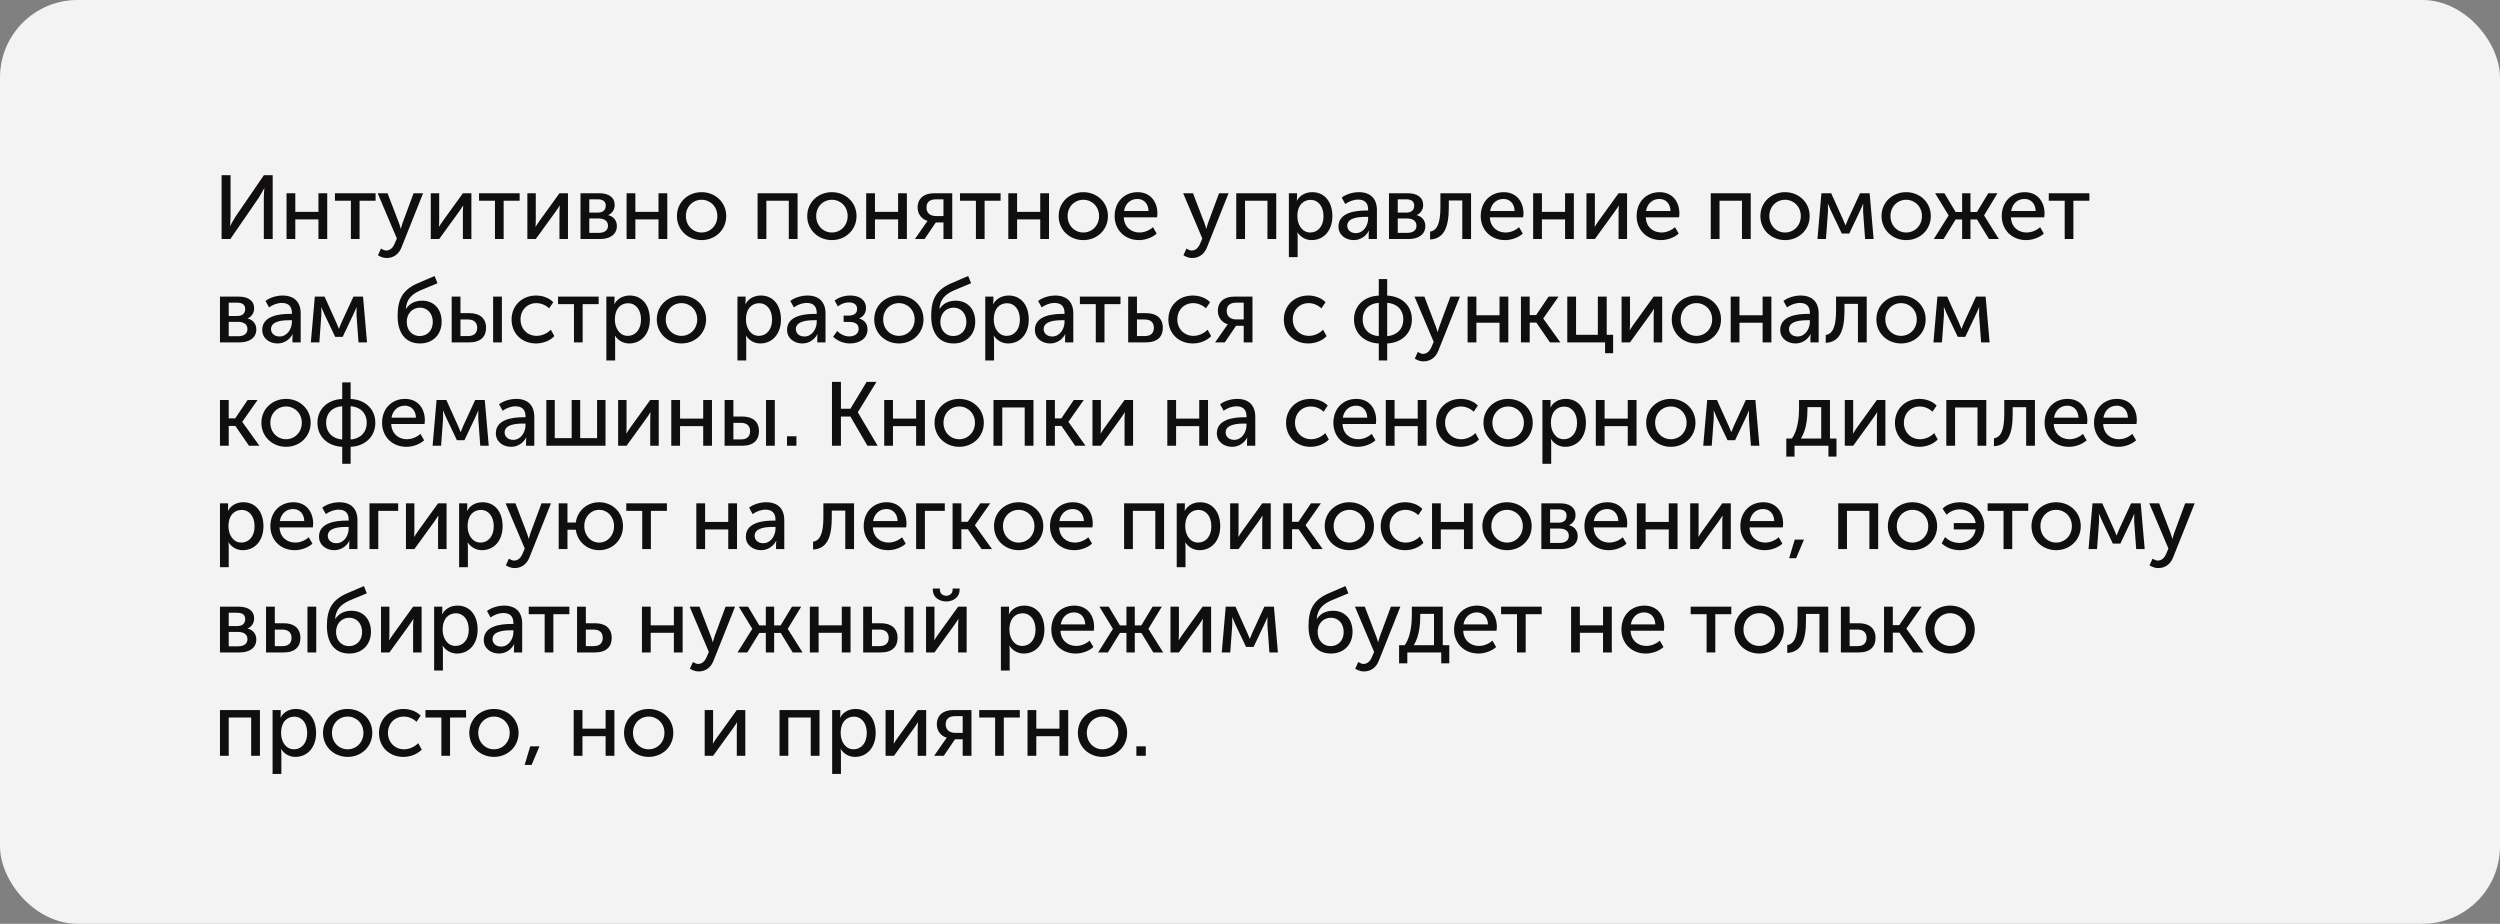
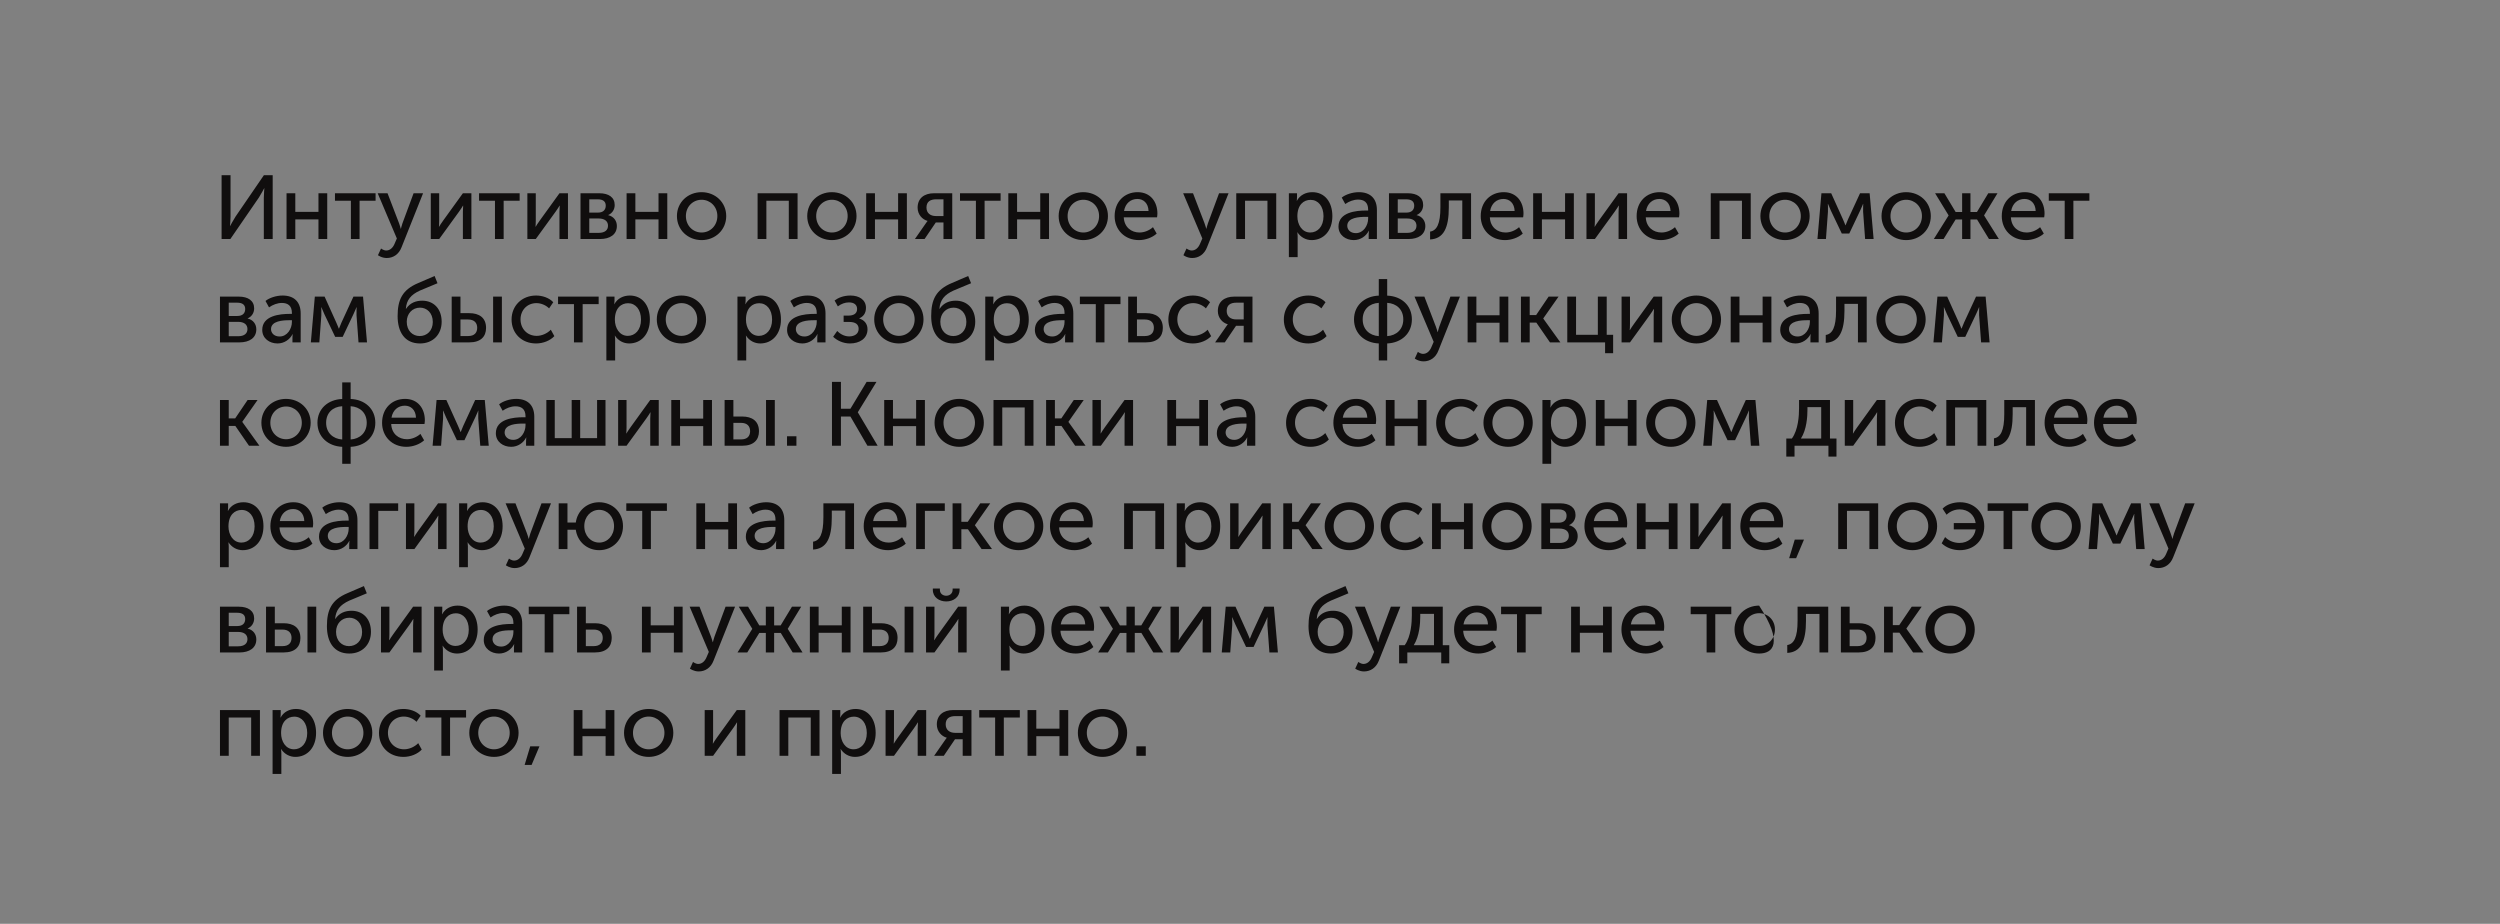
<svg xmlns="http://www.w3.org/2000/svg" width="387" height="143" viewBox="0 0 387 143" fill="none">
  <rect x="0" y="0" width="387" height="143" fill="#808080" stroke="none" />
-   <rect width="387" height="143" rx="12" fill="#F3F3F3" />
-   <path d="M34.302 37V27.116H35.688V33.528C35.688 34.088 35.604 34.97 35.604 34.97H35.632C35.632 34.97 36.122 34.046 36.472 33.514L40.854 27.116H42.212V37H40.84V30.588C40.84 30.028 40.924 29.146 40.924 29.146H40.896C40.896 29.146 40.42 30.042 40.07 30.588L35.66 37H34.302ZM44.355 37V29.916H45.713V32.8H49.297V29.916H50.655V37H49.297V33.962H45.713V37H44.355ZM54.318 37V31.078H51.854V29.916H58.14V31.078H55.662V37H54.318ZM58.983 38.47C58.983 38.47 59.375 38.778 59.795 38.778C60.355 38.778 60.817 38.372 61.083 37.728L61.433 36.916L58.465 29.916H59.991L61.769 34.55C61.909 34.9 62.035 35.404 62.035 35.404H62.063C62.063 35.404 62.175 34.928 62.301 34.564L64.023 29.916H65.493L62.161 38.274C61.741 39.38 60.859 39.94 59.865 39.94C59.081 39.94 58.507 39.506 58.507 39.506L58.983 38.47ZM66.685 37V29.916H67.987V34.144C67.987 34.522 67.959 35.026 67.945 35.096H67.973C68.029 34.97 68.365 34.48 68.603 34.144L71.655 29.916H72.971V37H71.655V32.772C71.655 32.436 71.697 31.946 71.697 31.834H71.669C71.627 31.96 71.277 32.436 71.053 32.772L67.987 37H66.685ZM76.621 37V31.078H74.156V29.916H80.442V31.078H77.965V37H76.621ZM81.636 37V29.916H82.938V34.144C82.938 34.522 82.91 35.026 82.896 35.096H82.924C82.98 34.97 83.316 34.48 83.554 34.144L86.606 29.916H87.922V37H86.606V32.772C86.606 32.436 86.648 31.946 86.648 31.834H86.62C86.578 31.96 86.228 32.436 86.004 32.772L82.938 37H81.636ZM89.863 37V29.916H92.789C94.217 29.916 95.155 30.546 95.155 31.736C95.155 32.422 94.791 33.01 94.147 33.29V33.304C95.029 33.514 95.491 34.2 95.491 34.984C95.491 36.3 94.427 37 92.887 37H89.863ZM91.221 32.912H92.551C93.363 32.912 93.769 32.492 93.769 31.834C93.769 31.19 93.363 30.854 92.509 30.854H91.221V32.912ZM91.221 36.048H92.677C93.657 36.048 94.119 35.6 94.119 34.942C94.119 34.242 93.601 33.822 92.663 33.822H91.221V36.048ZM96.996 37V29.916H98.354V32.8H101.938V29.916H103.296V37H101.938V33.962H98.354V37H96.996ZM104.789 33.444C104.789 31.302 106.497 29.748 108.597 29.748C110.711 29.748 112.419 31.302 112.419 33.444C112.419 35.6 110.711 37.168 108.611 37.168C106.497 37.168 104.789 35.6 104.789 33.444ZM106.175 33.444C106.175 34.928 107.267 35.992 108.611 35.992C109.941 35.992 111.047 34.928 111.047 33.444C111.047 31.974 109.941 30.924 108.611 30.924C107.267 30.924 106.175 31.974 106.175 33.444ZM117.276 37V29.916H123.464V37H122.106V31.078H118.634V37H117.276ZM124.959 33.444C124.959 31.302 126.667 29.748 128.767 29.748C130.881 29.748 132.589 31.302 132.589 33.444C132.589 35.6 130.881 37.168 128.781 37.168C126.667 37.168 124.959 35.6 124.959 33.444ZM126.345 33.444C126.345 34.928 127.437 35.992 128.781 35.992C130.111 35.992 131.217 34.928 131.217 33.444C131.217 31.974 130.111 30.924 128.781 30.924C127.437 30.924 126.345 31.974 126.345 33.444ZM134.085 37V29.916H135.443V32.8H139.027V29.916H140.385V37H139.027V33.962H135.443V37H134.085ZM141.626 37L143.264 34.648C143.418 34.396 143.586 34.214 143.586 34.214V34.2C142.774 33.976 142.046 33.22 142.046 32.142C142.046 30.686 143.082 29.916 144.58 29.916H147.408V37H146.05V34.438H144.86L143.124 37H141.626ZM144.874 33.444H146.05V30.854H144.916C144.006 30.854 143.418 31.218 143.418 32.128C143.418 33.01 144.048 33.444 144.874 33.444ZM151.072 37V31.078H148.608V29.916H154.894V31.078H152.416V37H151.072ZM156.087 37V29.916H157.445V32.8H161.029V29.916H162.387V37H161.029V33.962H157.445V37H156.087ZM163.88 33.444C163.88 31.302 165.588 29.748 167.688 29.748C169.802 29.748 171.51 31.302 171.51 33.444C171.51 35.6 169.802 37.168 167.702 37.168C165.588 37.168 163.88 35.6 163.88 33.444ZM165.266 33.444C165.266 34.928 166.358 35.992 167.702 35.992C169.032 35.992 170.138 34.928 170.138 33.444C170.138 31.974 169.032 30.924 167.702 30.924C166.358 30.924 165.266 31.974 165.266 33.444ZM172.545 33.458C172.545 31.204 174.085 29.748 176.101 29.748C178.103 29.748 179.167 31.246 179.167 33.066C179.167 33.248 179.139 33.444 179.111 33.64H173.959C174.029 35.166 175.121 35.992 176.395 35.992C177.151 35.992 177.921 35.67 178.481 35.166L179.055 36.16C178.369 36.79 177.291 37.168 176.311 37.168C174.085 37.168 172.545 35.558 172.545 33.458ZM174.001 32.66H177.795C177.753 31.442 176.997 30.798 176.073 30.798C175.023 30.798 174.197 31.484 174.001 32.66ZM183.67 38.47C183.67 38.47 184.062 38.778 184.482 38.778C185.042 38.778 185.504 38.372 185.77 37.728L186.12 36.916L183.152 29.916H184.678L186.456 34.55C186.596 34.9 186.722 35.404 186.722 35.404H186.75C186.75 35.404 186.862 34.928 186.988 34.564L188.71 29.916H190.18L186.848 38.274C186.428 39.38 185.546 39.94 184.552 39.94C183.768 39.94 183.194 39.506 183.194 39.506L183.67 38.47ZM191.372 37V29.916H197.56V37H196.202V31.078H192.73V37H191.372ZM199.517 39.8V29.916H200.777V30.546C200.777 30.84 200.735 31.078 200.735 31.078H200.763C201.211 30.224 202.107 29.748 203.143 29.748C205.061 29.748 206.251 31.26 206.251 33.458C206.251 35.712 204.907 37.168 203.045 37.168C202.149 37.168 201.337 36.72 200.847 35.964H200.819C200.819 35.964 200.875 36.216 200.875 36.58V39.8H199.517ZM200.833 33.486C200.833 34.746 201.533 35.992 202.835 35.992C203.955 35.992 204.879 35.082 204.879 33.472C204.879 31.932 204.053 30.938 202.877 30.938C201.813 30.938 200.833 31.694 200.833 33.486ZM207.197 35.068C207.197 32.842 209.955 32.59 211.425 32.59H211.789V32.45C211.789 31.288 211.117 30.896 210.235 30.896C209.535 30.896 208.821 31.176 208.247 31.582L207.701 30.588C208.275 30.112 209.353 29.748 210.347 29.748C212.125 29.748 213.147 30.728 213.147 32.52V37H211.873V36.286C211.873 35.964 211.915 35.726 211.915 35.726H211.887C211.481 36.538 210.613 37.168 209.563 37.168C208.331 37.168 207.197 36.398 207.197 35.068ZM208.555 34.956C208.555 35.516 209.003 36.09 209.885 36.09C211.075 36.09 211.789 34.886 211.789 33.836V33.57H211.439C210.431 33.57 208.555 33.654 208.555 34.956ZM215.014 37V29.916H217.94C219.368 29.916 220.306 30.546 220.306 31.736C220.306 32.422 219.942 33.01 219.298 33.29V33.304C220.18 33.514 220.642 34.2 220.642 34.984C220.642 36.3 219.578 37 218.038 37H215.014ZM216.372 32.912H217.702C218.514 32.912 218.92 32.492 218.92 31.834C218.92 31.19 218.514 30.854 217.66 30.854H216.372V32.912ZM216.372 36.048H217.828C218.808 36.048 219.27 35.6 219.27 34.942C219.27 34.242 218.752 33.822 217.814 33.822H216.372V36.048ZM221.378 37.07V35.852C222.414 35.698 222.974 34.662 222.974 32.1V29.916H227.72V37H226.362V31.036H224.276V32.1C224.276 35.306 223.464 36.958 221.378 37.07ZM229.216 33.458C229.216 31.204 230.756 29.748 232.772 29.748C234.774 29.748 235.838 31.246 235.838 33.066C235.838 33.248 235.81 33.444 235.782 33.64H230.63C230.7 35.166 231.792 35.992 233.066 35.992C233.822 35.992 234.592 35.67 235.152 35.166L235.726 36.16C235.04 36.79 233.962 37.168 232.982 37.168C230.756 37.168 229.216 35.558 229.216 33.458ZM230.672 32.66H234.466C234.424 31.442 233.668 30.798 232.744 30.798C231.694 30.798 230.868 31.484 230.672 32.66ZM237.331 37V29.916H238.689V32.8H242.273V29.916H243.631V37H242.273V33.962H238.689V37H237.331ZM245.585 37V29.916H246.887V34.144C246.887 34.522 246.859 35.026 246.845 35.096H246.873C246.929 34.97 247.265 34.48 247.503 34.144L250.555 29.916H251.871V37H250.555V32.772C250.555 32.436 250.597 31.946 250.597 31.834H250.569C250.527 31.96 250.177 32.436 249.953 32.772L246.887 37H245.585ZM253.35 33.458C253.35 31.204 254.89 29.748 256.906 29.748C258.908 29.748 259.972 31.246 259.972 33.066C259.972 33.248 259.944 33.444 259.916 33.64H254.764C254.834 35.166 255.926 35.992 257.2 35.992C257.956 35.992 258.726 35.67 259.286 35.166L259.86 36.16C259.174 36.79 258.096 37.168 257.116 37.168C254.89 37.168 253.35 35.558 253.35 33.458ZM254.806 32.66H258.6C258.558 31.442 257.802 30.798 256.878 30.798C255.828 30.798 255.002 31.484 254.806 32.66ZM264.825 37V29.916H271.013V37H269.655V31.078H266.183V37H264.825ZM272.508 33.444C272.508 31.302 274.216 29.748 276.316 29.748C278.43 29.748 280.138 31.302 280.138 33.444C280.138 35.6 278.43 37.168 276.33 37.168C274.216 37.168 272.508 35.6 272.508 33.444ZM273.894 33.444C273.894 34.928 274.986 35.992 276.33 35.992C277.66 35.992 278.766 34.928 278.766 33.444C278.766 31.974 277.66 30.924 276.33 30.924C274.986 30.924 273.894 31.974 273.894 33.444ZM281.341 37L281.957 29.916H283.469L285.275 33.92C285.471 34.34 285.667 34.872 285.667 34.872H285.695C285.695 34.872 285.905 34.354 286.087 33.92L287.935 29.916H289.419L290.035 37H288.719L288.411 32.786C288.397 32.366 288.425 31.568 288.425 31.568H288.397C288.397 31.568 288.215 32.058 287.949 32.604L286.269 36.146H285.107L283.427 32.618C283.203 32.1 282.979 31.568 282.979 31.568H282.951C282.951 31.568 282.993 32.366 282.965 32.786L282.657 37H281.341ZM291.26 33.444C291.26 31.302 292.968 29.748 295.068 29.748C297.182 29.748 298.89 31.302 298.89 33.444C298.89 35.6 297.182 37.168 295.082 37.168C292.968 37.168 291.26 35.6 291.26 33.444ZM292.646 33.444C292.646 34.928 293.738 35.992 295.082 35.992C296.412 35.992 297.518 34.928 297.518 33.444C297.518 31.974 296.412 30.924 295.082 30.924C293.738 30.924 292.646 31.974 292.646 33.444ZM299.356 37L301.638 33.36V33.332L299.552 29.916H300.994L302.73 32.814H303.738V29.916H305.026V32.814H306.034L307.784 29.916H309.212L307.14 33.332V33.36L309.422 37H307.896L306.048 33.976H305.026V37H303.738V33.976H302.73L300.868 37H299.356ZM309.874 33.458C309.874 31.204 311.414 29.748 313.43 29.748C315.432 29.748 316.496 31.246 316.496 33.066C316.496 33.248 316.468 33.444 316.44 33.64H311.288C311.358 35.166 312.45 35.992 313.724 35.992C314.48 35.992 315.25 35.67 315.81 35.166L316.384 36.16C315.698 36.79 314.62 37.168 313.64 37.168C311.414 37.168 309.874 35.558 309.874 33.458ZM311.33 32.66H315.124C315.082 31.442 314.326 30.798 313.402 30.798C312.352 30.798 311.526 31.484 311.33 32.66ZM319.615 37V31.078H317.151V29.916H323.437V31.078H320.959V37H319.615ZM34.05 53V45.916H36.976C38.404 45.916 39.342 46.546 39.342 47.736C39.342 48.422 38.978 49.01 38.334 49.29V49.304C39.216 49.514 39.678 50.2 39.678 50.984C39.678 52.3 38.614 53 37.074 53H34.05ZM35.408 48.912H36.738C37.55 48.912 37.956 48.492 37.956 47.834C37.956 47.19 37.55 46.854 36.696 46.854H35.408V48.912ZM35.408 52.048H36.864C37.844 52.048 38.306 51.6 38.306 50.942C38.306 50.242 37.788 49.822 36.85 49.822H35.408V52.048ZM40.595 51.068C40.595 48.842 43.353 48.59 44.823 48.59H45.187V48.45C45.187 47.288 44.515 46.896 43.633 46.896C42.933 46.896 42.219 47.176 41.645 47.582L41.099 46.588C41.673 46.112 42.751 45.748 43.745 45.748C45.523 45.748 46.545 46.728 46.545 48.52V53H45.271V52.286C45.271 51.964 45.313 51.726 45.313 51.726H45.285C44.879 52.538 44.011 53.168 42.961 53.168C41.729 53.168 40.595 52.398 40.595 51.068ZM41.953 50.956C41.953 51.516 42.401 52.09 43.283 52.09C44.473 52.09 45.187 50.886 45.187 49.836V49.57H44.837C43.829 49.57 41.953 49.654 41.953 50.956ZM48.119 53L48.735 45.916H50.247L52.053 49.92C52.249 50.34 52.445 50.872 52.445 50.872H52.473C52.473 50.872 52.683 50.354 52.865 49.92L54.713 45.916H56.197L56.813 53H55.497L55.189 48.786C55.175 48.366 55.203 47.568 55.203 47.568H55.175C55.175 47.568 54.993 48.058 54.727 48.604L53.047 52.146H51.885L50.205 48.618C49.981 48.1 49.757 47.568 49.757 47.568H49.729C49.729 47.568 49.771 48.366 49.743 48.786L49.435 53H48.119ZM61.551 48.926C61.551 46.392 62.279 44.852 64.743 43.816L67.277 42.724L67.725 43.844L65.009 44.978C63.595 45.622 62.923 46.448 62.825 47.806H62.853C63.483 46.854 64.421 46.546 65.359 46.546C67.137 46.546 68.369 47.806 68.369 49.808C68.369 51.768 67.025 53.168 65.023 53.168C62.629 53.168 61.551 51.376 61.551 48.926ZM62.965 49.808C62.965 51.208 63.875 52.02 64.967 52.02C66.087 52.02 66.997 51.208 66.997 49.836C66.997 48.45 66.087 47.624 65.023 47.624C63.819 47.624 62.965 48.562 62.965 49.808ZM76.334 53V45.916H77.692V53H76.334ZM69.922 53V45.916H71.28V48.478H72.666C74.136 48.478 75.242 49.15 75.242 50.76C75.242 52.09 74.43 53 72.652 53H69.922ZM71.28 52.02H72.47C73.45 52.02 73.87 51.488 73.87 50.746C73.87 49.99 73.436 49.458 72.456 49.458H71.28V52.02ZM79.191 49.458C79.191 47.358 80.759 45.748 82.985 45.748C83.923 45.748 84.973 46.07 85.645 46.784L85.001 47.736C84.525 47.26 83.783 46.924 83.041 46.924C81.613 46.924 80.577 48.002 80.577 49.444C80.577 50.886 81.613 51.992 83.083 51.992C83.867 51.992 84.721 51.614 85.267 51.04L85.813 52.034C85.169 52.72 84.091 53.168 82.985 53.168C80.745 53.168 79.191 51.586 79.191 49.458ZM88.85 53V47.078H86.386V45.916H92.672V47.078H90.194V53H88.85ZM93.865 55.8V45.916H95.126V46.546C95.126 46.84 95.084 47.078 95.084 47.078H95.112C95.559 46.224 96.456 45.748 97.492 45.748C99.409 45.748 100.6 47.26 100.6 49.458C100.6 51.712 99.255 53.168 97.394 53.168C96.498 53.168 95.686 52.72 95.195 51.964H95.168C95.168 51.964 95.224 52.216 95.224 52.58V55.8H93.865ZM95.181 49.486C95.181 50.746 95.882 51.992 97.183 51.992C98.303 51.992 99.228 51.082 99.228 49.472C99.228 47.932 98.401 46.938 97.225 46.938C96.162 46.938 95.181 47.694 95.181 49.486ZM101.672 49.444C101.672 47.302 103.38 45.748 105.48 45.748C107.594 45.748 109.302 47.302 109.302 49.444C109.302 51.6 107.594 53.168 105.494 53.168C103.38 53.168 101.672 51.6 101.672 49.444ZM103.058 49.444C103.058 50.928 104.15 51.992 105.494 51.992C106.824 51.992 107.93 50.928 107.93 49.444C107.93 47.974 106.824 46.924 105.494 46.924C104.15 46.924 103.058 47.974 103.058 49.444ZM114.158 55.8V45.916H115.418V46.546C115.418 46.84 115.376 47.078 115.376 47.078H115.404C115.852 46.224 116.748 45.748 117.784 45.748C119.702 45.748 120.892 47.26 120.892 49.458C120.892 51.712 119.548 53.168 117.686 53.168C116.79 53.168 115.978 52.72 115.488 51.964H115.46C115.46 51.964 115.516 52.216 115.516 52.58V55.8H114.158ZM115.474 49.486C115.474 50.746 116.174 51.992 117.476 51.992C118.596 51.992 119.52 51.082 119.52 49.472C119.52 47.932 118.694 46.938 117.518 46.938C116.454 46.938 115.474 47.694 115.474 49.486ZM121.839 51.068C121.839 48.842 124.597 48.59 126.067 48.59H126.431V48.45C126.431 47.288 125.759 46.896 124.877 46.896C124.177 46.896 123.463 47.176 122.889 47.582L122.343 46.588C122.917 46.112 123.995 45.748 124.989 45.748C126.767 45.748 127.789 46.728 127.789 48.52V53H126.515V52.286C126.515 51.964 126.557 51.726 126.557 51.726H126.529C126.123 52.538 125.255 53.168 124.205 53.168C122.973 53.168 121.839 52.398 121.839 51.068ZM123.197 50.956C123.197 51.516 123.645 52.09 124.527 52.09C125.717 52.09 126.431 50.886 126.431 49.836V49.57H126.081C125.073 49.57 123.197 49.654 123.197 50.956ZM128.97 52.132L129.6 51.236C129.922 51.572 130.594 52.076 131.448 52.076C132.26 52.076 132.918 51.684 132.918 50.914C132.918 50.228 132.456 49.836 131.462 49.836H130.594V48.856H131.336C132.134 48.856 132.68 48.548 132.68 47.834C132.68 47.176 132.204 46.812 131.42 46.812C130.804 46.812 130.244 47.022 129.698 47.428L129.194 46.518C129.74 46.112 130.538 45.748 131.658 45.748C133.002 45.748 134.052 46.406 134.052 47.666C134.052 48.548 133.576 49.038 133.016 49.276V49.304C133.73 49.528 134.29 50.06 134.29 50.97C134.29 52.426 133.03 53.168 131.574 53.168C130.482 53.168 129.558 52.692 128.97 52.132ZM135.329 49.444C135.329 47.302 137.037 45.748 139.137 45.748C141.251 45.748 142.959 47.302 142.959 49.444C142.959 51.6 141.251 53.168 139.151 53.168C137.037 53.168 135.329 51.6 135.329 49.444ZM136.715 49.444C136.715 50.928 137.807 51.992 139.151 51.992C140.481 51.992 141.587 50.928 141.587 49.444C141.587 47.974 140.481 46.924 139.151 46.924C137.807 46.924 136.715 47.974 136.715 49.444ZM144.148 48.926C144.148 46.392 144.876 44.852 147.34 43.816L149.874 42.724L150.322 43.844L147.606 44.978C146.192 45.622 145.52 46.448 145.422 47.806H145.45C146.08 46.854 147.018 46.546 147.956 46.546C149.734 46.546 150.966 47.806 150.966 49.808C150.966 51.768 149.622 53.168 147.62 53.168C145.226 53.168 144.148 51.376 144.148 48.926ZM145.562 49.808C145.562 51.208 146.472 52.02 147.564 52.02C148.684 52.02 149.594 51.208 149.594 49.836C149.594 48.45 148.684 47.624 147.62 47.624C146.416 47.624 145.562 48.562 145.562 49.808ZM152.519 55.8V45.916H153.779V46.546C153.779 46.84 153.737 47.078 153.737 47.078H153.765C154.213 46.224 155.109 45.748 156.145 45.748C158.063 45.748 159.253 47.26 159.253 49.458C159.253 51.712 157.909 53.168 156.047 53.168C155.151 53.168 154.339 52.72 153.849 51.964H153.821C153.821 51.964 153.877 52.216 153.877 52.58V55.8H152.519ZM153.835 49.486C153.835 50.746 154.535 51.992 155.837 51.992C156.957 51.992 157.881 51.082 157.881 49.472C157.881 47.932 157.055 46.938 155.879 46.938C154.815 46.938 153.835 47.694 153.835 49.486ZM160.199 51.068C160.199 48.842 162.957 48.59 164.427 48.59H164.791V48.45C164.791 47.288 164.119 46.896 163.237 46.896C162.537 46.896 161.823 47.176 161.249 47.582L160.703 46.588C161.277 46.112 162.355 45.748 163.349 45.748C165.127 45.748 166.149 46.728 166.149 48.52V53H164.875V52.286C164.875 51.964 164.917 51.726 164.917 51.726H164.889C164.483 52.538 163.615 53.168 162.565 53.168C161.333 53.168 160.199 52.398 160.199 51.068ZM161.557 50.956C161.557 51.516 162.005 52.09 162.887 52.09C164.077 52.09 164.791 50.886 164.791 49.836V49.57H164.441C163.433 49.57 161.557 49.654 161.557 50.956ZM169.629 53V47.078H167.165V45.916H173.451V47.078H170.973V53H169.629ZM174.644 53V45.916H176.002V48.478H177.43C178.9 48.478 180.006 49.15 180.006 50.76C180.006 52.09 179.194 53 177.402 53H174.644ZM176.002 52.02H177.22C178.2 52.02 178.62 51.488 178.62 50.746C178.62 49.99 178.2 49.458 177.22 49.458H176.002V52.02ZM180.864 49.458C180.864 47.358 182.432 45.748 184.658 45.748C185.596 45.748 186.646 46.07 187.318 46.784L186.674 47.736C186.198 47.26 185.456 46.924 184.714 46.924C183.286 46.924 182.25 48.002 182.25 49.444C182.25 50.886 183.286 51.992 184.756 51.992C185.54 51.992 186.394 51.614 186.94 51.04L187.486 52.034C186.842 52.72 185.764 53.168 184.658 53.168C182.418 53.168 180.864 51.586 180.864 49.458ZM188.101 53L189.739 50.648C189.893 50.396 190.061 50.214 190.061 50.214V50.2C189.249 49.976 188.521 49.22 188.521 48.142C188.521 46.686 189.557 45.916 191.055 45.916H193.883V53H192.525V50.438H191.335L189.599 53H188.101ZM191.349 49.444H192.525V46.854H191.391C190.481 46.854 189.893 47.218 189.893 48.128C189.893 49.01 190.523 49.444 191.349 49.444ZM198.737 49.458C198.737 47.358 200.305 45.748 202.531 45.748C203.469 45.748 204.519 46.07 205.191 46.784L204.547 47.736C204.071 47.26 203.329 46.924 202.587 46.924C201.159 46.924 200.123 48.002 200.123 49.444C200.123 50.886 201.159 51.992 202.629 51.992C203.413 51.992 204.267 51.614 204.813 51.04L205.359 52.034C204.715 52.72 203.637 53.168 202.531 53.168C200.291 53.168 198.737 51.586 198.737 49.458ZM209.6 49.444C209.6 47.274 211.238 45.846 213.436 45.762V43.2H214.738V45.762C216.936 45.846 218.56 47.274 218.56 49.444C218.56 51.628 216.936 53.07 214.738 53.168V55.8H213.436V53.168C211.238 53.07 209.6 51.628 209.6 49.444ZM214.738 52.034C216.18 51.936 217.23 50.97 217.23 49.444C217.23 47.904 216.18 46.966 214.738 46.882V52.034ZM210.944 49.444C210.944 50.97 211.98 51.936 213.436 52.034V46.882C211.98 46.966 210.944 47.904 210.944 49.444ZM219.484 54.47C219.484 54.47 219.876 54.778 220.296 54.778C220.856 54.778 221.318 54.372 221.584 53.728L221.934 52.916L218.966 45.916H220.492L222.27 50.55C222.41 50.9 222.536 51.404 222.536 51.404H222.564C222.564 51.404 222.676 50.928 222.802 50.564L224.524 45.916H225.994L222.662 54.274C222.242 55.38 221.36 55.94 220.366 55.94C219.582 55.94 219.008 55.506 219.008 55.506L219.484 54.47ZM227.186 53V45.916H228.544V48.8H232.128V45.916H233.486V53H232.128V49.962H228.544V53H227.186ZM235.441 53V45.916H236.799V48.772H237.793L239.725 45.916H241.265L238.899 49.29V49.318L241.545 53H239.935L237.821 49.934H236.799V53H235.441ZM242.615 53V45.916H243.973V51.824H247.347V45.916H248.719V51.824H249.713V54.68H248.467V53H242.615ZM251.02 53V45.916H252.322V50.144C252.322 50.522 252.294 51.026 252.28 51.096H252.308C252.364 50.97 252.7 50.48 252.938 50.144L255.99 45.916H257.306V53H255.99V48.772C255.99 48.436 256.032 47.946 256.032 47.834H256.004C255.962 47.96 255.612 48.436 255.388 48.772L252.322 53H251.02ZM258.785 49.444C258.785 47.302 260.493 45.748 262.593 45.748C264.707 45.748 266.415 47.302 266.415 49.444C266.415 51.6 264.707 53.168 262.607 53.168C260.493 53.168 258.785 51.6 258.785 49.444ZM260.171 49.444C260.171 50.928 261.263 51.992 262.607 51.992C263.937 51.992 265.043 50.928 265.043 49.444C265.043 47.974 263.937 46.924 262.607 46.924C261.263 46.924 260.171 47.974 260.171 49.444ZM267.912 53V45.916H269.27V48.8H272.854V45.916H274.212V53H272.854V49.962H269.27V53H267.912ZM275.578 51.068C275.578 48.842 278.336 48.59 279.806 48.59H280.17V48.45C280.17 47.288 279.498 46.896 278.616 46.896C277.916 46.896 277.202 47.176 276.628 47.582L276.082 46.588C276.656 46.112 277.734 45.748 278.728 45.748C280.506 45.748 281.528 46.728 281.528 48.52V53H280.254V52.286C280.254 51.964 280.296 51.726 280.296 51.726H280.268C279.862 52.538 278.994 53.168 277.944 53.168C276.712 53.168 275.578 52.398 275.578 51.068ZM276.936 50.956C276.936 51.516 277.384 52.09 278.266 52.09C279.456 52.09 280.17 50.886 280.17 49.836V49.57H279.82C278.812 49.57 276.936 49.654 276.936 50.956ZM282.625 53.07V51.852C283.661 51.698 284.221 50.662 284.221 48.1V45.916H288.967V53H287.609V47.036H285.523V48.1C285.523 51.306 284.711 52.958 282.625 53.07ZM290.463 49.444C290.463 47.302 292.171 45.748 294.271 45.748C296.385 45.748 298.093 47.302 298.093 49.444C298.093 51.6 296.385 53.168 294.285 53.168C292.171 53.168 290.463 51.6 290.463 49.444ZM291.849 49.444C291.849 50.928 292.941 51.992 294.285 51.992C295.615 51.992 296.721 50.928 296.721 49.444C296.721 47.974 295.615 46.924 294.285 46.924C292.941 46.924 291.849 47.974 291.849 49.444ZM299.296 53L299.912 45.916H301.424L303.23 49.92C303.426 50.34 303.622 50.872 303.622 50.872H303.65C303.65 50.872 303.86 50.354 304.042 49.92L305.89 45.916H307.374L307.99 53H306.674L306.366 48.786C306.352 48.366 306.38 47.568 306.38 47.568H306.352C306.352 47.568 306.17 48.058 305.904 48.604L304.224 52.146H303.062L301.382 48.618C301.158 48.1 300.934 47.568 300.934 47.568H300.906C300.906 47.568 300.948 48.366 300.92 48.786L300.612 53H299.296ZM34.05 69V61.916H35.408V64.772H36.402L38.334 61.916H39.874L37.508 65.29V65.318L40.154 69H38.544L36.43 65.934H35.408V69H34.05ZM40.462 65.444C40.462 63.302 42.17 61.748 44.27 61.748C46.384 61.748 48.092 63.302 48.092 65.444C48.092 67.6 46.384 69.168 44.284 69.168C42.17 69.168 40.462 67.6 40.462 65.444ZM41.848 65.444C41.848 66.928 42.94 67.992 44.284 67.992C45.614 67.992 46.72 66.928 46.72 65.444C46.72 63.974 45.614 62.924 44.284 62.924C42.94 62.924 41.848 63.974 41.848 65.444ZM49.14 65.444C49.14 63.274 50.778 61.846 52.976 61.762V59.2H54.278V61.762C56.476 61.846 58.1 63.274 58.1 65.444C58.1 67.628 56.476 69.07 54.278 69.168V71.8H52.976V69.168C50.778 69.07 49.14 67.628 49.14 65.444ZM54.278 68.034C55.72 67.936 56.77 66.97 56.77 65.444C56.77 63.904 55.72 62.966 54.278 62.882V68.034ZM50.484 65.444C50.484 66.97 51.52 67.936 52.976 68.034V62.882C51.52 62.966 50.484 63.904 50.484 65.444ZM59.145 65.458C59.145 63.204 60.685 61.748 62.701 61.748C64.703 61.748 65.767 63.246 65.767 65.066C65.767 65.248 65.739 65.444 65.711 65.64H60.559C60.629 67.166 61.721 67.992 62.995 67.992C63.751 67.992 64.521 67.67 65.081 67.166L65.655 68.16C64.969 68.79 63.891 69.168 62.911 69.168C60.685 69.168 59.145 67.558 59.145 65.458ZM60.601 64.66H64.395C64.353 63.442 63.597 62.798 62.673 62.798C61.623 62.798 60.797 63.484 60.601 64.66ZM66.966 69L67.582 61.916H69.094L70.9 65.92C71.096 66.34 71.291 66.872 71.291 66.872H71.32C71.32 66.872 71.529 66.354 71.712 65.92L73.559 61.916H75.043L75.659 69H74.344L74.035 64.786C74.022 64.366 74.049 63.568 74.049 63.568H74.022C74.022 63.568 73.84 64.058 73.573 64.604L71.894 68.146H70.731L69.052 64.618C68.828 64.1 68.603 63.568 68.603 63.568H68.576C68.576 63.568 68.618 64.366 68.59 64.786L68.281 69H66.966ZM76.758 67.068C76.758 64.842 79.516 64.59 80.986 64.59H81.35V64.45C81.35 63.288 80.678 62.896 79.796 62.896C79.096 62.896 78.382 63.176 77.808 63.582L77.262 62.588C77.836 62.112 78.914 61.748 79.908 61.748C81.686 61.748 82.708 62.728 82.708 64.52V69H81.434V68.286C81.434 67.964 81.476 67.726 81.476 67.726H81.448C81.042 68.538 80.174 69.168 79.124 69.168C77.892 69.168 76.758 68.398 76.758 67.068ZM78.116 66.956C78.116 67.516 78.564 68.09 79.446 68.09C80.636 68.09 81.35 66.886 81.35 65.836V65.57H81C79.992 65.57 78.116 65.654 78.116 66.956ZM84.575 69V61.916H85.877V67.824H88.495V61.916H89.811V67.824H92.429V61.916H93.731V69H84.575ZM95.687 69V61.916H96.989V66.144C96.989 66.522 96.961 67.026 96.947 67.096H96.975C97.031 66.97 97.367 66.48 97.605 66.144L100.657 61.916H101.973V69H100.657V64.772C100.657 64.436 100.699 63.946 100.699 63.834H100.671C100.629 63.96 100.279 64.436 100.055 64.772L96.989 69H95.687ZM103.914 69V61.916H105.272V64.8H108.856V61.916H110.214V69H108.856V65.962H105.272V69H103.914ZM118.581 69V61.916H119.939V69H118.581ZM112.169 69V61.916H113.527V64.478H114.913C116.383 64.478 117.489 65.15 117.489 66.76C117.489 68.09 116.677 69 114.899 69H112.169ZM113.527 68.02H114.717C115.697 68.02 116.117 67.488 116.117 66.746C116.117 65.99 115.683 65.458 114.703 65.458H113.527V68.02ZM121.83 69V67.53H123.286V69H121.83ZM128.79 69V59.116H130.176V63.274H131.646L134.152 59.116H135.678L132.794 63.806V63.834L135.86 69H134.278L131.646 64.478H130.176V69H128.79ZM136.875 69V61.916H138.233V64.8H141.817V61.916H143.175V69H141.817V65.962H138.233V69H136.875ZM144.667 65.444C144.667 63.302 146.375 61.748 148.475 61.748C150.589 61.748 152.297 63.302 152.297 65.444C152.297 67.6 150.589 69.168 148.489 69.168C146.375 69.168 144.667 67.6 144.667 65.444ZM146.053 65.444C146.053 66.928 147.145 67.992 148.489 67.992C149.819 67.992 150.925 66.928 150.925 65.444C150.925 63.974 149.819 62.924 148.489 62.924C147.145 62.924 146.053 63.974 146.053 65.444ZM153.794 69V61.916H159.982V69H158.624V63.078H155.152V69H153.794ZM161.939 69V61.916H163.297V64.772H164.291L166.223 61.916H167.763L165.397 65.29V65.318L168.043 69H166.433L164.319 65.934H163.297V69H161.939ZM169.113 69V61.916H170.415V66.144C170.415 66.522 170.387 67.026 170.373 67.096H170.401C170.457 66.97 170.793 66.48 171.031 66.144L174.083 61.916H175.399V69H174.083V64.772C174.083 64.436 174.125 63.946 174.125 63.834H174.097C174.055 63.96 173.705 64.436 173.481 64.772L170.415 69H169.113ZM180.701 69V61.916H182.059V64.8H185.643V61.916H187.001V69H185.643V65.962H182.059V69H180.701ZM188.367 67.068C188.367 64.842 191.125 64.59 192.595 64.59H192.959V64.45C192.959 63.288 192.287 62.896 191.405 62.896C190.705 62.896 189.991 63.176 189.417 63.582L188.871 62.588C189.445 62.112 190.523 61.748 191.517 61.748C193.295 61.748 194.317 62.728 194.317 64.52V69H193.043V68.286C193.043 67.964 193.085 67.726 193.085 67.726H193.057C192.651 68.538 191.783 69.168 190.733 69.168C189.501 69.168 188.367 68.398 188.367 67.068ZM189.725 66.956C189.725 67.516 190.173 68.09 191.055 68.09C192.245 68.09 192.959 66.886 192.959 65.836V65.57H192.609C191.601 65.57 189.725 65.654 189.725 66.956ZM199.082 65.458C199.082 63.358 200.65 61.748 202.876 61.748C203.814 61.748 204.864 62.07 205.536 62.784L204.892 63.736C204.416 63.26 203.674 62.924 202.932 62.924C201.504 62.924 200.468 64.002 200.468 65.444C200.468 66.886 201.504 67.992 202.974 67.992C203.758 67.992 204.612 67.614 205.158 67.04L205.704 68.034C205.06 68.72 203.982 69.168 202.876 69.168C200.636 69.168 199.082 67.586 199.082 65.458ZM206.407 65.458C206.407 63.204 207.947 61.748 209.963 61.748C211.965 61.748 213.029 63.246 213.029 65.066C213.029 65.248 213.001 65.444 212.973 65.64H207.821C207.891 67.166 208.983 67.992 210.257 67.992C211.013 67.992 211.783 67.67 212.343 67.166L212.917 68.16C212.231 68.79 211.153 69.168 210.173 69.168C207.947 69.168 206.407 67.558 206.407 65.458ZM207.863 64.66H211.657C211.615 63.442 210.859 62.798 209.935 62.798C208.885 62.798 208.059 63.484 207.863 64.66ZM214.522 69V61.916H215.88V64.8H219.464V61.916H220.822V69H219.464V65.962H215.88V69H214.522ZM222.315 65.458C222.315 63.358 223.883 61.748 226.109 61.748C227.047 61.748 228.097 62.07 228.769 62.784L228.125 63.736C227.649 63.26 226.907 62.924 226.165 62.924C224.737 62.924 223.701 64.002 223.701 65.444C223.701 66.886 224.737 67.992 226.207 67.992C226.991 67.992 227.845 67.614 228.391 67.04L228.937 68.034C228.293 68.72 227.215 69.168 226.109 69.168C223.869 69.168 222.315 67.586 222.315 65.458ZM229.639 65.444C229.639 63.302 231.347 61.748 233.447 61.748C235.561 61.748 237.269 63.302 237.269 65.444C237.269 67.6 235.561 69.168 233.461 69.168C231.347 69.168 229.639 67.6 229.639 65.444ZM231.025 65.444C231.025 66.928 232.117 67.992 233.461 67.992C234.791 67.992 235.897 66.928 235.897 65.444C235.897 63.974 234.791 62.924 233.461 62.924C232.117 62.924 231.025 63.974 231.025 65.444ZM238.766 71.8V61.916H240.026V62.546C240.026 62.84 239.984 63.078 239.984 63.078H240.012C240.46 62.224 241.356 61.748 242.392 61.748C244.31 61.748 245.5 63.26 245.5 65.458C245.5 67.712 244.156 69.168 242.294 69.168C241.398 69.168 240.586 68.72 240.096 67.964H240.068C240.068 67.964 240.124 68.216 240.124 68.58V71.8H238.766ZM240.082 65.486C240.082 66.746 240.782 67.992 242.084 67.992C243.204 67.992 244.128 67.082 244.128 65.472C244.128 63.932 243.302 62.938 242.126 62.938C241.062 62.938 240.082 63.694 240.082 65.486ZM247.034 69V61.916H248.392V64.8H251.976V61.916H253.334V69H251.976V65.962H248.392V69H247.034ZM254.827 65.444C254.827 63.302 256.535 61.748 258.635 61.748C260.749 61.748 262.457 63.302 262.457 65.444C262.457 67.6 260.749 69.168 258.649 69.168C256.535 69.168 254.827 67.6 254.827 65.444ZM256.213 65.444C256.213 66.928 257.305 67.992 258.649 67.992C259.979 67.992 261.085 66.928 261.085 65.444C261.085 63.974 259.979 62.924 258.649 62.924C257.305 62.924 256.213 63.974 256.213 65.444ZM263.66 69L264.276 61.916H265.788L267.594 65.92C267.79 66.34 267.986 66.872 267.986 66.872H268.014C268.014 66.872 268.224 66.354 268.406 65.92L270.254 61.916H271.738L272.354 69H271.038L270.73 64.786C270.716 64.366 270.744 63.568 270.744 63.568H270.716C270.716 63.568 270.534 64.058 270.268 64.604L268.588 68.146H267.426L265.746 64.618C265.522 64.1 265.298 63.568 265.298 63.568H265.27C265.27 63.568 265.312 64.366 265.284 64.786L264.976 69H263.66ZM278.786 67.88H281.922V63.022H279.794V63.4C279.794 64.464 279.682 66.48 278.786 67.88ZM276.518 67.88H277.386C278.38 66.522 278.492 64.31 278.492 63.218V61.916H283.28V67.88H284.288V70.68H283.042V69H277.792V70.68H276.518V67.88ZM285.573 69V61.916H286.875V66.144C286.875 66.522 286.847 67.026 286.833 67.096H286.861C286.917 66.97 287.253 66.48 287.491 66.144L290.543 61.916H291.859V69H290.543V64.772C290.543 64.436 290.585 63.946 290.585 63.834H290.557C290.515 63.96 290.165 64.436 289.941 64.772L286.875 69H285.573ZM293.338 65.458C293.338 63.358 294.906 61.748 297.132 61.748C298.07 61.748 299.12 62.07 299.792 62.784L299.148 63.736C298.672 63.26 297.93 62.924 297.188 62.924C295.76 62.924 294.724 64.002 294.724 65.444C294.724 66.886 295.76 67.992 297.23 67.992C298.014 67.992 298.868 67.614 299.414 67.04L299.96 68.034C299.316 68.72 298.238 69.168 297.132 69.168C294.892 69.168 293.338 67.586 293.338 65.458ZM301.289 69V61.916H307.477V69H306.119V63.078H302.647V69H301.289ZM308.664 69.07V67.852C309.7 67.698 310.26 66.662 310.26 64.1V61.916H315.006V69H313.648V63.036H311.562V64.1C311.562 67.306 310.75 68.958 308.664 69.07ZM316.502 65.458C316.502 63.204 318.042 61.748 320.058 61.748C322.06 61.748 323.124 63.246 323.124 65.066C323.124 65.248 323.096 65.444 323.068 65.64H317.916C317.986 67.166 319.078 67.992 320.352 67.992C321.108 67.992 321.878 67.67 322.438 67.166L323.012 68.16C322.326 68.79 321.248 69.168 320.268 69.168C318.042 69.168 316.502 67.558 316.502 65.458ZM317.958 64.66H321.752C321.71 63.442 320.954 62.798 320.03 62.798C318.98 62.798 318.154 63.484 317.958 64.66ZM324.155 65.458C324.155 63.204 325.695 61.748 327.711 61.748C329.713 61.748 330.777 63.246 330.777 65.066C330.777 65.248 330.749 65.444 330.721 65.64H325.569C325.639 67.166 326.731 67.992 328.005 67.992C328.761 67.992 329.531 67.67 330.091 67.166L330.665 68.16C329.979 68.79 328.901 69.168 327.921 69.168C325.695 69.168 324.155 67.558 324.155 65.458ZM325.611 64.66H329.405C329.363 63.442 328.607 62.798 327.683 62.798C326.633 62.798 325.807 63.484 325.611 64.66ZM34.05 87.8V77.916H35.31V78.546C35.31 78.84 35.268 79.078 35.268 79.078H35.296C35.744 78.224 36.64 77.748 37.676 77.748C39.594 77.748 40.784 79.26 40.784 81.458C40.784 83.712 39.44 85.168 37.578 85.168C36.682 85.168 35.87 84.72 35.38 83.964H35.352C35.352 83.964 35.408 84.216 35.408 84.58V87.8H34.05ZM35.366 81.486C35.366 82.746 36.066 83.992 37.368 83.992C38.488 83.992 39.412 83.082 39.412 81.472C39.412 79.932 38.586 78.938 37.41 78.938C36.346 78.938 35.366 79.694 35.366 81.486ZM41.856 81.458C41.856 79.204 43.396 77.748 45.412 77.748C47.414 77.748 48.478 79.246 48.478 81.066C48.478 81.248 48.45 81.444 48.422 81.64H43.27C43.34 83.166 44.432 83.992 45.706 83.992C46.462 83.992 47.232 83.67 47.792 83.166L48.366 84.16C47.68 84.79 46.602 85.168 45.622 85.168C43.396 85.168 41.856 83.558 41.856 81.458ZM43.312 80.66H47.106C47.064 79.442 46.308 78.798 45.384 78.798C44.334 78.798 43.508 79.484 43.312 80.66ZM49.383 83.068C49.383 80.842 52.141 80.59 53.611 80.59H53.975V80.45C53.975 79.288 53.303 78.896 52.421 78.896C51.721 78.896 51.007 79.176 50.433 79.582L49.887 78.588C50.461 78.112 51.539 77.748 52.533 77.748C54.311 77.748 55.333 78.728 55.333 80.52V85H54.059V84.286C54.059 83.964 54.101 83.726 54.101 83.726H54.073C53.667 84.538 52.799 85.168 51.749 85.168C50.517 85.168 49.383 84.398 49.383 83.068ZM50.741 82.956C50.741 83.516 51.189 84.09 52.071 84.09C53.261 84.09 53.975 82.886 53.975 81.836V81.57H53.625C52.617 81.57 50.741 81.654 50.741 82.956ZM57.2 85V77.916H61.638V79.078H58.558V85H57.2ZM62.843 85V77.916H64.145V82.144C64.145 82.522 64.118 83.026 64.103 83.096H64.132C64.188 82.97 64.523 82.48 64.761 82.144L67.814 77.916H69.129V85H67.814V80.772C67.814 80.436 67.856 79.946 67.856 79.834H67.828C67.785 79.96 67.436 80.436 67.212 80.772L64.145 85H62.843ZM71.071 87.8V77.916H72.331V78.546C72.331 78.84 72.289 79.078 72.289 79.078H72.317C72.765 78.224 73.661 77.748 74.697 77.748C76.615 77.748 77.805 79.26 77.805 81.458C77.805 83.712 76.461 85.168 74.599 85.168C73.703 85.168 72.891 84.72 72.401 83.964H72.373C72.373 83.964 72.429 84.216 72.429 84.58V87.8H71.071ZM72.387 81.486C72.387 82.746 73.087 83.992 74.389 83.992C75.509 83.992 76.433 83.082 76.433 81.472C76.433 79.932 75.607 78.938 74.431 78.938C73.367 78.938 72.387 79.694 72.387 81.486ZM78.784 86.47C78.784 86.47 79.176 86.778 79.596 86.778C80.156 86.778 80.618 86.372 80.884 85.728L81.234 84.916L78.266 77.916H79.792L81.57 82.55C81.71 82.9 81.836 83.404 81.836 83.404H81.864C81.864 83.404 81.976 82.928 82.102 82.564L83.824 77.916H85.294L81.962 86.274C81.542 87.38 80.66 87.94 79.666 87.94C78.882 87.94 78.308 87.506 78.308 87.506L78.784 86.47ZM86.486 85V77.916H87.844V80.884H89.132C89.384 79.05 90.882 77.748 92.744 77.748C94.802 77.748 96.44 79.302 96.44 81.444C96.44 83.6 94.802 85.168 92.758 85.168C90.882 85.168 89.384 83.852 89.132 82.004H87.844V85H86.486ZM90.448 81.444C90.448 82.928 91.47 83.992 92.758 83.992C94.032 83.992 95.054 82.928 95.054 81.444C95.054 79.974 94.032 78.924 92.758 78.924C91.47 78.924 90.448 79.974 90.448 81.444ZM99.415 85V79.078H96.951V77.916H103.237V79.078H100.759V85H99.415ZM107.791 85V77.916H109.149V80.8H112.733V77.916H114.091V85H112.733V81.962H109.149V85H107.791ZM115.457 83.068C115.457 80.842 118.215 80.59 119.685 80.59H120.049V80.45C120.049 79.288 119.377 78.896 118.495 78.896C117.795 78.896 117.081 79.176 116.507 79.582L115.961 78.588C116.535 78.112 117.613 77.748 118.607 77.748C120.385 77.748 121.407 78.728 121.407 80.52V85H120.133V84.286C120.133 83.964 120.175 83.726 120.175 83.726H120.147C119.741 84.538 118.873 85.168 117.823 85.168C116.591 85.168 115.457 84.398 115.457 83.068ZM116.815 82.956C116.815 83.516 117.263 84.09 118.145 84.09C119.335 84.09 120.049 82.886 120.049 81.836V81.57H119.699C118.691 81.57 116.815 81.654 116.815 82.956ZM125.864 85.07V83.852C126.9 83.698 127.46 82.662 127.46 80.1V77.916H132.206V85H130.848V79.036H128.762V80.1C128.762 83.306 127.95 84.958 125.864 85.07ZM133.702 81.458C133.702 79.204 135.242 77.748 137.258 77.748C139.26 77.748 140.324 79.246 140.324 81.066C140.324 81.248 140.296 81.444 140.268 81.64H135.116C135.186 83.166 136.278 83.992 137.552 83.992C138.308 83.992 139.078 83.67 139.638 83.166L140.212 84.16C139.526 84.79 138.448 85.168 137.468 85.168C135.242 85.168 133.702 83.558 133.702 81.458ZM135.158 80.66H138.952C138.91 79.442 138.154 78.798 137.23 78.798C136.18 78.798 135.354 79.484 135.158 80.66ZM141.817 85V77.916H146.255V79.078H143.175V85H141.817ZM147.46 85V77.916H148.818V80.772H149.812L151.744 77.916H153.284L150.918 81.29V81.318L153.564 85H151.954L149.84 81.934H148.818V85H147.46ZM153.872 81.444C153.872 79.302 155.58 77.748 157.68 77.748C159.794 77.748 161.502 79.302 161.502 81.444C161.502 83.6 159.794 85.168 157.694 85.168C155.58 85.168 153.872 83.6 153.872 81.444ZM155.258 81.444C155.258 82.928 156.35 83.992 157.694 83.992C159.024 83.992 160.13 82.928 160.13 81.444C160.13 79.974 159.024 78.924 157.694 78.924C156.35 78.924 155.258 79.974 155.258 81.444ZM162.537 81.458C162.537 79.204 164.077 77.748 166.093 77.748C168.095 77.748 169.159 79.246 169.159 81.066C169.159 81.248 169.131 81.444 169.103 81.64H163.951C164.021 83.166 165.113 83.992 166.387 83.992C167.143 83.992 167.913 83.67 168.473 83.166L169.047 84.16C168.361 84.79 167.283 85.168 166.303 85.168C164.077 85.168 162.537 83.558 162.537 81.458ZM163.993 80.66H167.787C167.745 79.442 166.989 78.798 166.065 78.798C165.015 78.798 164.189 79.484 163.993 80.66ZM174.012 85V77.916H180.2V85H178.842V79.078H175.37V85H174.012ZM182.157 87.8V77.916H183.417V78.546C183.417 78.84 183.375 79.078 183.375 79.078H183.403C183.851 78.224 184.747 77.748 185.783 77.748C187.701 77.748 188.891 79.26 188.891 81.458C188.891 83.712 187.547 85.168 185.685 85.168C184.789 85.168 183.977 84.72 183.487 83.964H183.459C183.459 83.964 183.515 84.216 183.515 84.58V87.8H182.157ZM183.473 81.486C183.473 82.746 184.173 83.992 185.475 83.992C186.595 83.992 187.519 83.082 187.519 81.472C187.519 79.932 186.693 78.938 185.517 78.938C184.453 78.938 183.473 79.694 183.473 81.486ZM190.425 85V77.916H191.727V82.144C191.727 82.522 191.699 83.026 191.685 83.096H191.713C191.769 82.97 192.105 82.48 192.343 82.144L195.395 77.916H196.711V85H195.395V80.772C195.395 80.436 195.437 79.946 195.437 79.834H195.409C195.367 79.96 195.017 80.436 194.793 80.772L191.727 85H190.425ZM198.652 85V77.916H200.01V80.772H201.004L202.936 77.916H204.476L202.11 81.29V81.318L204.756 85H203.146L201.032 81.934H200.01V85H198.652ZM205.064 81.444C205.064 79.302 206.772 77.748 208.872 77.748C210.986 77.748 212.694 79.302 212.694 81.444C212.694 83.6 210.986 85.168 208.886 85.168C206.772 85.168 205.064 83.6 205.064 81.444ZM206.45 81.444C206.45 82.928 207.542 83.992 208.886 83.992C210.216 83.992 211.322 82.928 211.322 81.444C211.322 79.974 210.216 78.924 208.886 78.924C207.542 78.924 206.45 79.974 206.45 81.444ZM213.729 81.458C213.729 79.358 215.297 77.748 217.523 77.748C218.461 77.748 219.511 78.07 220.183 78.784L219.539 79.736C219.063 79.26 218.321 78.924 217.579 78.924C216.151 78.924 215.115 80.002 215.115 81.444C215.115 82.886 216.151 83.992 217.621 83.992C218.405 83.992 219.259 83.614 219.805 83.04L220.351 84.034C219.707 84.72 218.629 85.168 217.523 85.168C215.283 85.168 213.729 83.586 213.729 81.458ZM221.68 85V77.916H223.038V80.8H226.622V77.916H227.98V85H226.622V81.962H223.038V85H221.68ZM229.472 81.444C229.472 79.302 231.18 77.748 233.28 77.748C235.394 77.748 237.102 79.302 237.102 81.444C237.102 83.6 235.394 85.168 233.294 85.168C231.18 85.168 229.472 83.6 229.472 81.444ZM230.858 81.444C230.858 82.928 231.95 83.992 233.294 83.992C234.624 83.992 235.73 82.928 235.73 81.444C235.73 79.974 234.624 78.924 233.294 78.924C231.95 78.924 230.858 79.974 230.858 81.444ZM238.599 85V77.916H241.525C242.953 77.916 243.891 78.546 243.891 79.736C243.891 80.422 243.527 81.01 242.883 81.29V81.304C243.765 81.514 244.227 82.2 244.227 82.984C244.227 84.3 243.163 85 241.623 85H238.599ZM239.957 80.912H241.287C242.099 80.912 242.505 80.492 242.505 79.834C242.505 79.19 242.099 78.854 241.245 78.854H239.957V80.912ZM239.957 84.048H241.413C242.393 84.048 242.855 83.6 242.855 82.942C242.855 82.242 242.337 81.822 241.399 81.822H239.957V84.048ZM245.27 81.458C245.27 79.204 246.81 77.748 248.826 77.748C250.828 77.748 251.892 79.246 251.892 81.066C251.892 81.248 251.864 81.444 251.836 81.64H246.684C246.754 83.166 247.846 83.992 249.12 83.992C249.876 83.992 250.646 83.67 251.206 83.166L251.78 84.16C251.094 84.79 250.016 85.168 249.036 85.168C246.81 85.168 245.27 83.558 245.27 81.458ZM246.726 80.66H250.52C250.478 79.442 249.722 78.798 248.798 78.798C247.748 78.798 246.922 79.484 246.726 80.66ZM253.385 85V77.916H254.743V80.8H258.327V77.916H259.685V85H258.327V81.962H254.743V85H253.385ZM261.64 85V77.916H262.942V82.144C262.942 82.522 262.914 83.026 262.9 83.096H262.928C262.984 82.97 263.32 82.48 263.558 82.144L266.61 77.916H267.926V85H266.61V80.772C266.61 80.436 266.652 79.946 266.652 79.834H266.624C266.582 79.96 266.232 80.436 266.008 80.772L262.942 85H261.64ZM269.405 81.458C269.405 79.204 270.945 77.748 272.961 77.748C274.963 77.748 276.027 79.246 276.027 81.066C276.027 81.248 275.999 81.444 275.971 81.64H270.819C270.889 83.166 271.981 83.992 273.255 83.992C274.011 83.992 274.781 83.67 275.341 83.166L275.915 84.16C275.229 84.79 274.151 85.168 273.171 85.168C270.945 85.168 269.405 83.558 269.405 81.458ZM270.861 80.66H274.655C274.613 79.442 273.857 78.798 272.933 78.798C271.883 78.798 271.057 79.484 270.861 80.66ZM276.96 86.414L277.828 83.53H279.256L278.038 86.414H276.96ZM284.554 85V77.916H290.742V85H289.384V79.078H285.912V85H284.554ZM292.237 81.444C292.237 79.302 293.945 77.748 296.045 77.748C298.159 77.748 299.867 79.302 299.867 81.444C299.867 83.6 298.159 85.168 296.059 85.168C293.945 85.168 292.237 83.6 292.237 81.444ZM293.623 81.444C293.623 82.928 294.715 83.992 296.059 83.992C297.389 83.992 298.495 82.928 298.495 81.444C298.495 79.974 297.389 78.924 296.059 78.924C294.715 78.924 293.623 79.974 293.623 81.444ZM300.57 84.104L301.102 83.138C301.718 83.768 302.558 84.048 303.328 84.048C304.644 84.048 305.652 83.194 305.834 81.948H302.446V80.968H305.834C305.652 79.68 304.63 78.854 303.37 78.854C302.586 78.854 301.872 79.162 301.326 79.68L300.71 78.742C301.34 78.07 302.418 77.748 303.412 77.748C305.624 77.748 307.164 79.358 307.164 81.458C307.164 83.586 305.61 85.168 303.384 85.168C302.362 85.168 301.312 84.818 300.57 84.104ZM310.151 85V79.078H307.687V77.916H313.973V79.078H311.495V85H310.151ZM314.472 81.444C314.472 79.302 316.18 77.748 318.28 77.748C320.394 77.748 322.102 79.302 322.102 81.444C322.102 83.6 320.394 85.168 318.294 85.168C316.18 85.168 314.472 83.6 314.472 81.444ZM315.858 81.444C315.858 82.928 316.95 83.992 318.294 83.992C319.624 83.992 320.73 82.928 320.73 81.444C320.73 79.974 319.624 78.924 318.294 78.924C316.95 78.924 315.858 79.974 315.858 81.444ZM323.304 85L323.92 77.916H325.432L327.238 81.92C327.434 82.34 327.63 82.872 327.63 82.872H327.658C327.658 82.872 327.868 82.354 328.05 81.92L329.898 77.916H331.382L331.998 85H330.682L330.374 80.786C330.36 80.366 330.388 79.568 330.388 79.568H330.36C330.36 79.568 330.178 80.058 329.912 80.604L328.232 84.146H327.07L325.39 80.618C325.166 80.1 324.942 79.568 324.942 79.568H324.914C324.914 79.568 324.956 80.366 324.928 80.786L324.62 85H323.304ZM333.226 86.47C333.226 86.47 333.618 86.778 334.038 86.778C334.598 86.778 335.06 86.372 335.326 85.728L335.676 84.916L332.708 77.916H334.234L336.012 82.55C336.152 82.9 336.278 83.404 336.278 83.404H336.306C336.306 83.404 336.418 82.928 336.544 82.564L338.266 77.916H339.736L336.404 86.274C335.984 87.38 335.102 87.94 334.108 87.94C333.324 87.94 332.75 87.506 332.75 87.506L333.226 86.47ZM34.05 101V93.916H36.976C38.404 93.916 39.342 94.546 39.342 95.736C39.342 96.422 38.978 97.01 38.334 97.29V97.304C39.216 97.514 39.678 98.2 39.678 98.984C39.678 100.3 38.614 101 37.074 101H34.05ZM35.408 96.912H36.738C37.55 96.912 37.956 96.492 37.956 95.834C37.956 95.19 37.55 94.854 36.696 94.854H35.408V96.912ZM35.408 100.048H36.864C37.844 100.048 38.306 99.6 38.306 98.942C38.306 98.242 37.788 97.822 36.85 97.822H35.408V100.048ZM47.595 101V93.916H48.953V101H47.595ZM41.183 101V93.916H42.541V96.478H43.927C45.397 96.478 46.503 97.15 46.503 98.76C46.503 100.09 45.691 101 43.913 101H41.183ZM42.541 100.02H43.731C44.711 100.02 45.131 99.488 45.131 98.746C45.131 97.99 44.697 97.458 43.717 97.458H42.541V100.02ZM50.606 96.926C50.606 94.392 51.334 92.852 53.798 91.816L56.333 90.724L56.781 91.844L54.065 92.978C52.651 93.622 51.978 94.448 51.88 95.806H51.908C52.538 94.854 53.477 94.546 54.414 94.546C56.193 94.546 57.425 95.806 57.425 97.808C57.425 99.768 56.081 101.168 54.078 101.168C51.684 101.168 50.606 99.376 50.606 96.926ZM52.02 97.808C52.02 99.208 52.931 100.02 54.023 100.02C55.142 100.02 56.053 99.208 56.053 97.836C56.053 96.45 55.142 95.624 54.078 95.624C52.874 95.624 52.02 96.562 52.02 97.808ZM58.978 101V93.916H60.28V98.144C60.28 98.522 60.252 99.026 60.238 99.096H60.266C60.322 98.97 60.658 98.48 60.896 98.144L63.948 93.916H65.264V101H63.948V96.772C63.948 96.436 63.99 95.946 63.99 95.834H63.962C63.92 95.96 63.57 96.436 63.346 96.772L60.28 101H58.978ZM67.205 103.8V93.916H68.465V94.546C68.465 94.84 68.423 95.078 68.423 95.078H68.451C68.899 94.224 69.795 93.748 70.831 93.748C72.749 93.748 73.939 95.26 73.939 97.458C73.939 99.712 72.595 101.168 70.733 101.168C69.837 101.168 69.025 100.72 68.535 99.964H68.507C68.507 99.964 68.563 100.216 68.563 100.58V103.8H67.205ZM68.521 97.486C68.521 98.746 69.221 99.992 70.523 99.992C71.643 99.992 72.567 99.082 72.567 97.472C72.567 95.932 71.741 94.938 70.565 94.938C69.501 94.938 68.521 95.694 68.521 97.486ZM74.885 99.068C74.885 96.842 77.643 96.59 79.113 96.59H79.477V96.45C79.477 95.288 78.805 94.896 77.923 94.896C77.223 94.896 76.509 95.176 75.935 95.582L75.389 94.588C75.963 94.112 77.041 93.748 78.035 93.748C79.813 93.748 80.835 94.728 80.835 96.52V101H79.561V100.286C79.561 99.964 79.603 99.726 79.603 99.726H79.575C79.169 100.538 78.301 101.168 77.251 101.168C76.019 101.168 74.885 100.398 74.885 99.068ZM76.243 98.956C76.243 99.516 76.691 100.09 77.573 100.09C78.763 100.09 79.477 98.886 79.477 97.836V97.57H79.127C78.119 97.57 76.243 97.654 76.243 98.956ZM84.314 101V95.078H81.85V93.916H88.136V95.078H85.659V101H84.314ZM89.33 101V93.916H90.688V96.478H92.116C93.586 96.478 94.692 97.15 94.692 98.76C94.692 100.09 93.88 101 92.088 101H89.33ZM90.688 100.02H91.906C92.886 100.02 93.306 99.488 93.306 98.746C93.306 97.99 92.886 97.458 91.906 97.458H90.688V100.02ZM99.372 101V93.916H100.73V96.8H104.314V93.916H105.672V101H104.314V97.962H100.73V101H99.372ZM107.277 102.47C107.277 102.47 107.669 102.778 108.089 102.778C108.649 102.778 109.111 102.372 109.377 101.728L109.727 100.916L106.759 93.916H108.285L110.063 98.55C110.203 98.9 110.329 99.404 110.329 99.404H110.357C110.357 99.404 110.469 98.928 110.595 98.564L112.317 93.916H113.787L110.455 102.274C110.035 103.38 109.153 103.94 108.159 103.94C107.375 103.94 106.801 103.506 106.801 103.506L107.277 102.47ZM114.167 101L116.449 97.36V97.332L114.363 93.916H115.805L117.541 96.814H118.549V93.916H119.837V96.814H120.845L122.595 93.916H124.023L121.951 97.332V97.36L124.233 101H122.707L120.859 97.976H119.837V101H118.549V97.976H117.541L115.679 101H114.167ZM125.366 101V93.916H126.724V96.8H130.308V93.916H131.666V101H130.308V97.962H126.724V101H125.366ZM140.033 101V93.916H141.391V101H140.033ZM133.621 101V93.916H134.979V96.478H136.365C137.835 96.478 138.941 97.15 138.941 98.76C138.941 100.09 138.129 101 136.351 101H133.621ZM134.979 100.02H136.169C137.149 100.02 137.569 99.488 137.569 98.746C137.569 97.99 137.135 97.458 136.155 97.458H134.979V100.02ZM146.474 93.104C145.396 93.104 144.402 92.46 144.402 91.312V91.102H145.494V91.298C145.494 91.914 145.984 92.222 146.474 92.222C146.964 92.222 147.468 91.914 147.468 91.284V91.102H148.546V91.312C148.546 92.46 147.566 93.104 146.474 93.104ZM143.352 101V93.916H144.654V98.144C144.654 98.522 144.626 99.026 144.612 99.096H144.64C144.696 98.97 145.032 98.48 145.27 98.144L148.322 93.916H149.638V101H148.322V96.772C148.322 96.436 148.364 95.946 148.364 95.834H148.336C148.294 95.96 147.944 96.436 147.72 96.772L144.654 101H143.352ZM154.939 103.8V93.916H156.199V94.546C156.199 94.84 156.157 95.078 156.157 95.078H156.185C156.633 94.224 157.529 93.748 158.565 93.748C160.483 93.748 161.673 95.26 161.673 97.458C161.673 99.712 160.329 101.168 158.467 101.168C157.571 101.168 156.759 100.72 156.269 99.964H156.241C156.241 99.964 156.297 100.216 156.297 100.58V103.8H154.939ZM156.255 97.486C156.255 98.746 156.955 99.992 158.257 99.992C159.377 99.992 160.301 99.082 160.301 97.472C160.301 95.932 159.475 94.938 158.299 94.938C157.235 94.938 156.255 95.694 156.255 97.486ZM162.745 97.458C162.745 95.204 164.285 93.748 166.301 93.748C168.303 93.748 169.367 95.246 169.367 97.066C169.367 97.248 169.339 97.444 169.311 97.64H164.159C164.229 99.166 165.321 99.992 166.595 99.992C167.351 99.992 168.121 99.67 168.681 99.166L169.255 100.16C168.569 100.79 167.491 101.168 166.511 101.168C164.285 101.168 162.745 99.558 162.745 97.458ZM164.201 96.66H167.995C167.953 95.442 167.197 94.798 166.273 94.798C165.223 94.798 164.397 95.484 164.201 96.66ZM169.993 101L172.275 97.36V97.332L170.189 93.916H171.631L173.367 96.814H174.375V93.916H175.663V96.814H176.671L178.421 93.916H179.849L177.777 97.332V97.36L180.059 101H178.533L176.685 97.976H175.663V101H174.375V97.976H173.367L171.505 101H169.993ZM181.193 101V93.916H182.495V98.144C182.495 98.522 182.467 99.026 182.453 99.096H182.481C182.537 98.97 182.873 98.48 183.111 98.144L186.163 93.916H187.479V101H186.163V96.772C186.163 96.436 186.205 95.946 186.205 95.834H186.177C186.135 95.96 185.785 96.436 185.561 96.772L182.495 101H181.193ZM189.126 101L189.742 93.916H191.254L193.06 97.92C193.256 98.34 193.452 98.872 193.452 98.872H193.48C193.48 98.872 193.69 98.354 193.872 97.92L195.72 93.916H197.204L197.82 101H196.504L196.196 96.786C196.182 96.366 196.21 95.568 196.21 95.568H196.182C196.182 95.568 196 96.058 195.734 96.604L194.054 100.146H192.892L191.212 96.618C190.988 96.1 190.764 95.568 190.764 95.568H190.736C190.736 95.568 190.778 96.366 190.75 96.786L190.442 101H189.126ZM202.558 96.926C202.558 94.392 203.286 92.852 205.75 91.816L208.284 90.724L208.732 91.844L206.016 92.978C204.602 93.622 203.93 94.448 203.832 95.806H203.86C204.49 94.854 205.428 94.546 206.366 94.546C208.144 94.546 209.376 95.806 209.376 97.808C209.376 99.768 208.032 101.168 206.03 101.168C203.636 101.168 202.558 99.376 202.558 96.926ZM203.972 97.808C203.972 99.208 204.882 100.02 205.974 100.02C207.094 100.02 208.004 99.208 208.004 97.836C208.004 96.45 207.094 95.624 206.03 95.624C204.826 95.624 203.972 96.562 203.972 97.808ZM210.265 102.47C210.265 102.47 210.657 102.778 211.077 102.778C211.637 102.778 212.099 102.372 212.365 101.728L212.715 100.916L209.747 93.916H211.273L213.051 98.55C213.191 98.9 213.317 99.404 213.317 99.404H213.345C213.345 99.404 213.457 98.928 213.583 98.564L215.305 93.916H216.775L213.443 102.274C213.023 103.38 212.141 103.94 211.147 103.94C210.363 103.94 209.789 103.506 209.789 103.506L210.265 102.47ZM218.847 99.88H221.983V95.022H219.855V95.4C219.855 96.464 219.743 98.48 218.847 99.88ZM216.579 99.88H217.447C218.441 98.522 218.553 96.31 218.553 95.218V93.916H223.341V99.88H224.349V102.68H223.103V101H217.853V102.68H216.579V99.88ZM225.09 97.458C225.09 95.204 226.63 93.748 228.646 93.748C230.648 93.748 231.712 95.246 231.712 97.066C231.712 97.248 231.684 97.444 231.656 97.64H226.504C226.574 99.166 227.666 99.992 228.94 99.992C229.696 99.992 230.466 99.67 231.026 99.166L231.6 100.16C230.914 100.79 229.836 101.168 228.856 101.168C226.63 101.168 225.09 99.558 225.09 97.458ZM226.546 96.66H230.34C230.298 95.442 229.542 94.798 228.618 94.798C227.568 94.798 226.742 95.484 226.546 96.66ZM234.831 101V95.078H232.367V93.916H238.653V95.078H236.175V101H234.831ZM243.206 101V93.916H244.564V96.8H248.148V93.916H249.506V101H248.148V97.962H244.564V101H243.206ZM250.999 97.458C250.999 95.204 252.539 93.748 254.555 93.748C256.557 93.748 257.621 95.246 257.621 97.066C257.621 97.248 257.593 97.444 257.565 97.64H252.413C252.483 99.166 253.575 99.992 254.849 99.992C255.605 99.992 256.375 99.67 256.935 99.166L257.509 100.16C256.823 100.79 255.745 101.168 254.765 101.168C252.539 101.168 250.999 99.558 250.999 97.458ZM252.455 96.66H256.249C256.207 95.442 255.451 94.798 254.527 94.798C253.477 94.798 252.651 95.484 252.455 96.66ZM264.182 101V95.078H261.718V93.916H268.004V95.078H265.526V101H264.182ZM268.503 97.444C268.503 95.302 270.211 93.748 272.311 93.748C274.425 93.748 276.133 95.302 276.133 97.444C276.133 99.6 274.425 101.168 272.325 101.168C270.211 101.168 268.503 99.6 268.503 97.444ZM269.889 97.444C269.889 98.928 270.981 99.992 272.325 99.992C273.655 99.992 274.761 98.928 274.761 97.444C274.761 95.974 273.655 94.924 272.325 94.924C270.981 94.924 269.889 95.974 269.889 97.444ZM276.668 101.07V99.852C277.704 99.698 278.264 98.662 278.264 96.1V93.916H283.01V101H281.652V95.036H279.566V96.1C279.566 99.306 278.754 100.958 276.668 101.07ZM284.968 101V93.916H286.326V96.478H287.754C289.224 96.478 290.33 97.15 290.33 98.76C290.33 100.09 289.518 101 287.726 101H284.968ZM286.326 100.02H287.544C288.524 100.02 288.944 99.488 288.944 98.746C288.944 97.99 288.524 97.458 287.544 97.458H286.326V100.02ZM291.65 101V93.916H293.008V96.772H294.002L295.934 93.916H297.474L295.108 97.29V97.318L297.754 101H296.144L294.03 97.934H293.008V101H291.65ZM298.062 97.444C298.062 95.302 299.77 93.748 301.87 93.748C303.984 93.748 305.692 95.302 305.692 97.444C305.692 99.6 303.984 101.168 301.884 101.168C299.77 101.168 298.062 99.6 298.062 97.444ZM299.448 97.444C299.448 98.928 300.54 99.992 301.884 99.992C303.214 99.992 304.32 98.928 304.32 97.444C304.32 95.974 303.214 94.924 301.884 94.924C300.54 94.924 299.448 95.974 299.448 97.444ZM34.05 117V109.916H40.238V117H38.88V111.078H35.408V117H34.05ZM42.195 119.8V109.916H43.455V110.546C43.455 110.84 43.413 111.078 43.413 111.078H43.441C43.889 110.224 44.785 109.748 45.821 109.748C47.739 109.748 48.929 111.26 48.929 113.458C48.929 115.712 47.585 117.168 45.723 117.168C44.827 117.168 44.015 116.72 43.525 115.964H43.497C43.497 115.964 43.553 116.216 43.553 116.58V119.8H42.195ZM43.511 113.486C43.511 114.746 44.211 115.992 45.513 115.992C46.633 115.992 47.557 115.082 47.557 113.472C47.557 111.932 46.731 110.938 45.555 110.938C44.491 110.938 43.511 111.694 43.511 113.486ZM50.001 113.444C50.001 111.302 51.709 109.748 53.809 109.748C55.923 109.748 57.631 111.302 57.631 113.444C57.631 115.6 55.923 117.168 53.823 117.168C51.709 117.168 50.001 115.6 50.001 113.444ZM51.387 113.444C51.387 114.928 52.479 115.992 53.823 115.992C55.153 115.992 56.259 114.928 56.259 113.444C56.259 111.974 55.153 110.924 53.823 110.924C52.479 110.924 51.387 111.974 51.387 113.444ZM58.666 113.458C58.666 111.358 60.234 109.748 62.46 109.748C63.398 109.748 64.448 110.07 65.12 110.784L64.476 111.736C64 111.26 63.258 110.924 62.516 110.924C61.088 110.924 60.052 112.002 60.052 113.444C60.052 114.886 61.088 115.992 62.558 115.992C63.342 115.992 64.196 115.614 64.742 115.04L65.288 116.034C64.644 116.72 63.566 117.168 62.46 117.168C60.22 117.168 58.666 115.586 58.666 113.458ZM68.325 117V111.078H65.861V109.916H72.147V111.078H69.669V117H68.325ZM72.646 113.444C72.646 111.302 74.354 109.748 76.454 109.748C78.568 109.748 80.276 111.302 80.276 113.444C80.276 115.6 78.568 117.168 76.468 117.168C74.354 117.168 72.646 115.6 72.646 113.444ZM74.032 113.444C74.032 114.928 75.124 115.992 76.468 115.992C77.798 115.992 78.904 114.928 78.904 113.444C78.904 111.974 77.798 110.924 76.468 110.924C75.124 110.924 74.032 111.974 74.032 113.444ZM81.213 118.414L82.081 115.53H83.508L82.29 118.414H81.213ZM88.807 117V109.916H90.165V112.8H93.749V109.916H95.107V117H93.749V113.962H90.165V117H88.807ZM96.6 113.444C96.6 111.302 98.308 109.748 100.407 109.748C102.521 109.748 104.229 111.302 104.229 113.444C104.229 115.6 102.521 117.168 100.421 117.168C98.308 117.168 96.6 115.6 96.6 113.444ZM97.986 113.444C97.986 114.928 99.078 115.992 100.421 115.992C101.751 115.992 102.857 114.928 102.857 113.444C102.857 111.974 101.751 110.924 100.421 110.924C99.078 110.924 97.986 111.974 97.986 113.444ZM109.086 117V109.916H110.388V114.144C110.388 114.522 110.36 115.026 110.346 115.096H110.374C110.43 114.97 110.766 114.48 111.004 114.144L114.056 109.916H115.372V117H114.056V112.772C114.056 112.436 114.098 111.946 114.098 111.834H114.07C114.028 111.96 113.678 112.436 113.454 112.772L110.388 117H109.086ZM120.673 117V109.916H126.861V117H125.503V111.078H122.031V117H120.673ZM128.819 119.8V109.916H130.079V110.546C130.079 110.84 130.037 111.078 130.037 111.078H130.065C130.513 110.224 131.409 109.748 132.445 109.748C134.363 109.748 135.553 111.26 135.553 113.458C135.553 115.712 134.209 117.168 132.347 117.168C131.451 117.168 130.639 116.72 130.149 115.964H130.121C130.121 115.964 130.177 116.216 130.177 116.58V119.8H128.819ZM130.135 113.486C130.135 114.746 130.835 115.992 132.137 115.992C133.257 115.992 134.181 115.082 134.181 113.472C134.181 111.932 133.355 110.938 132.179 110.938C131.115 110.938 130.135 111.694 130.135 113.486ZM137.087 117V109.916H138.389V114.144C138.389 114.522 138.361 115.026 138.347 115.096H138.375C138.431 114.97 138.767 114.48 139.005 114.144L142.057 109.916H143.373V117H142.057V112.772C142.057 112.436 142.099 111.946 142.099 111.834H142.071C142.029 111.96 141.679 112.436 141.455 112.772L138.389 117H137.087ZM144.6 117L146.238 114.648C146.392 114.396 146.56 114.214 146.56 114.214V114.2C145.748 113.976 145.02 113.22 145.02 112.142C145.02 110.686 146.056 109.916 147.554 109.916H150.382V117H149.024V114.438H147.834L146.098 117H144.6ZM147.848 113.444H149.024V110.854H147.89C146.98 110.854 146.392 111.218 146.392 112.128C146.392 113.01 147.022 113.444 147.848 113.444ZM154.046 117V111.078H151.582V109.916H157.868V111.078H155.39V117H154.046ZM159.061 117V109.916H160.419V112.8H164.003V109.916H165.361V117H164.003V113.962H160.419V117H159.061ZM166.854 113.444C166.854 111.302 168.562 109.748 170.662 109.748C172.776 109.748 174.484 111.302 174.484 113.444C174.484 115.6 172.776 117.168 170.676 117.168C168.562 117.168 166.854 115.6 166.854 113.444ZM168.24 113.444C168.24 114.928 169.332 115.992 170.676 115.992C172.006 115.992 173.112 114.928 173.112 113.444C173.112 111.974 172.006 110.924 170.676 110.924C169.332 110.924 168.24 111.974 168.24 113.444ZM175.91 117V115.53H177.366V117H175.91Z" fill="#100E0E" />
+   <path d="M34.302 37V27.116H35.688V33.528C35.688 34.088 35.604 34.97 35.604 34.97H35.632C35.632 34.97 36.122 34.046 36.472 33.514L40.854 27.116H42.212V37H40.84V30.588C40.84 30.028 40.924 29.146 40.924 29.146H40.896C40.896 29.146 40.42 30.042 40.07 30.588L35.66 37H34.302ZM44.355 37V29.916H45.713V32.8H49.297V29.916H50.655V37H49.297V33.962H45.713V37H44.355ZM54.318 37V31.078H51.854V29.916H58.14V31.078H55.662V37H54.318ZM58.983 38.47C58.983 38.47 59.375 38.778 59.795 38.778C60.355 38.778 60.817 38.372 61.083 37.728L61.433 36.916L58.465 29.916H59.991L61.769 34.55C61.909 34.9 62.035 35.404 62.035 35.404H62.063C62.063 35.404 62.175 34.928 62.301 34.564L64.023 29.916H65.493L62.161 38.274C61.741 39.38 60.859 39.94 59.865 39.94C59.081 39.94 58.507 39.506 58.507 39.506L58.983 38.47ZM66.685 37V29.916H67.987V34.144C67.987 34.522 67.959 35.026 67.945 35.096H67.973C68.029 34.97 68.365 34.48 68.603 34.144L71.655 29.916H72.971V37H71.655V32.772C71.655 32.436 71.697 31.946 71.697 31.834H71.669C71.627 31.96 71.277 32.436 71.053 32.772L67.987 37H66.685ZM76.621 37V31.078H74.156V29.916H80.442V31.078H77.965V37H76.621ZM81.636 37V29.916H82.938V34.144C82.938 34.522 82.91 35.026 82.896 35.096H82.924C82.98 34.97 83.316 34.48 83.554 34.144L86.606 29.916H87.922V37H86.606V32.772C86.606 32.436 86.648 31.946 86.648 31.834H86.62C86.578 31.96 86.228 32.436 86.004 32.772L82.938 37H81.636ZM89.863 37V29.916H92.789C94.217 29.916 95.155 30.546 95.155 31.736C95.155 32.422 94.791 33.01 94.147 33.29V33.304C95.029 33.514 95.491 34.2 95.491 34.984C95.491 36.3 94.427 37 92.887 37H89.863ZM91.221 32.912H92.551C93.363 32.912 93.769 32.492 93.769 31.834C93.769 31.19 93.363 30.854 92.509 30.854H91.221V32.912ZM91.221 36.048H92.677C93.657 36.048 94.119 35.6 94.119 34.942C94.119 34.242 93.601 33.822 92.663 33.822H91.221V36.048ZM96.996 37V29.916H98.354V32.8H101.938V29.916H103.296V37H101.938V33.962H98.354V37H96.996ZM104.789 33.444C104.789 31.302 106.497 29.748 108.597 29.748C110.711 29.748 112.419 31.302 112.419 33.444C112.419 35.6 110.711 37.168 108.611 37.168C106.497 37.168 104.789 35.6 104.789 33.444ZM106.175 33.444C106.175 34.928 107.267 35.992 108.611 35.992C109.941 35.992 111.047 34.928 111.047 33.444C111.047 31.974 109.941 30.924 108.611 30.924C107.267 30.924 106.175 31.974 106.175 33.444ZM117.276 37V29.916H123.464V37H122.106V31.078H118.634V37H117.276ZM124.959 33.444C124.959 31.302 126.667 29.748 128.767 29.748C130.881 29.748 132.589 31.302 132.589 33.444C132.589 35.6 130.881 37.168 128.781 37.168C126.667 37.168 124.959 35.6 124.959 33.444ZM126.345 33.444C126.345 34.928 127.437 35.992 128.781 35.992C130.111 35.992 131.217 34.928 131.217 33.444C131.217 31.974 130.111 30.924 128.781 30.924C127.437 30.924 126.345 31.974 126.345 33.444ZM134.085 37V29.916H135.443V32.8H139.027V29.916H140.385V37H139.027V33.962H135.443V37H134.085ZM141.626 37L143.264 34.648C143.418 34.396 143.586 34.214 143.586 34.214V34.2C142.774 33.976 142.046 33.22 142.046 32.142C142.046 30.686 143.082 29.916 144.58 29.916H147.408V37H146.05V34.438H144.86L143.124 37H141.626ZM144.874 33.444H146.05V30.854H144.916C144.006 30.854 143.418 31.218 143.418 32.128C143.418 33.01 144.048 33.444 144.874 33.444ZM151.072 37V31.078H148.608V29.916H154.894V31.078H152.416V37H151.072ZM156.087 37V29.916H157.445V32.8H161.029V29.916H162.387V37H161.029V33.962H157.445V37H156.087ZM163.88 33.444C163.88 31.302 165.588 29.748 167.688 29.748C169.802 29.748 171.51 31.302 171.51 33.444C171.51 35.6 169.802 37.168 167.702 37.168C165.588 37.168 163.88 35.6 163.88 33.444ZM165.266 33.444C165.266 34.928 166.358 35.992 167.702 35.992C169.032 35.992 170.138 34.928 170.138 33.444C170.138 31.974 169.032 30.924 167.702 30.924C166.358 30.924 165.266 31.974 165.266 33.444ZM172.545 33.458C172.545 31.204 174.085 29.748 176.101 29.748C178.103 29.748 179.167 31.246 179.167 33.066C179.167 33.248 179.139 33.444 179.111 33.64H173.959C174.029 35.166 175.121 35.992 176.395 35.992C177.151 35.992 177.921 35.67 178.481 35.166L179.055 36.16C178.369 36.79 177.291 37.168 176.311 37.168C174.085 37.168 172.545 35.558 172.545 33.458ZM174.001 32.66H177.795C177.753 31.442 176.997 30.798 176.073 30.798C175.023 30.798 174.197 31.484 174.001 32.66ZM183.67 38.47C183.67 38.47 184.062 38.778 184.482 38.778C185.042 38.778 185.504 38.372 185.77 37.728L186.12 36.916L183.152 29.916H184.678L186.456 34.55C186.596 34.9 186.722 35.404 186.722 35.404H186.75C186.75 35.404 186.862 34.928 186.988 34.564L188.71 29.916H190.18L186.848 38.274C186.428 39.38 185.546 39.94 184.552 39.94C183.768 39.94 183.194 39.506 183.194 39.506L183.67 38.47ZM191.372 37V29.916H197.56V37H196.202V31.078H192.73V37H191.372ZM199.517 39.8V29.916H200.777V30.546C200.777 30.84 200.735 31.078 200.735 31.078H200.763C201.211 30.224 202.107 29.748 203.143 29.748C205.061 29.748 206.251 31.26 206.251 33.458C206.251 35.712 204.907 37.168 203.045 37.168C202.149 37.168 201.337 36.72 200.847 35.964H200.819C200.819 35.964 200.875 36.216 200.875 36.58V39.8H199.517ZM200.833 33.486C200.833 34.746 201.533 35.992 202.835 35.992C203.955 35.992 204.879 35.082 204.879 33.472C204.879 31.932 204.053 30.938 202.877 30.938C201.813 30.938 200.833 31.694 200.833 33.486ZM207.197 35.068C207.197 32.842 209.955 32.59 211.425 32.59H211.789V32.45C211.789 31.288 211.117 30.896 210.235 30.896C209.535 30.896 208.821 31.176 208.247 31.582L207.701 30.588C208.275 30.112 209.353 29.748 210.347 29.748C212.125 29.748 213.147 30.728 213.147 32.52V37H211.873V36.286C211.873 35.964 211.915 35.726 211.915 35.726H211.887C211.481 36.538 210.613 37.168 209.563 37.168C208.331 37.168 207.197 36.398 207.197 35.068ZM208.555 34.956C208.555 35.516 209.003 36.09 209.885 36.09C211.075 36.09 211.789 34.886 211.789 33.836V33.57H211.439C210.431 33.57 208.555 33.654 208.555 34.956ZM215.014 37V29.916H217.94C219.368 29.916 220.306 30.546 220.306 31.736C220.306 32.422 219.942 33.01 219.298 33.29V33.304C220.18 33.514 220.642 34.2 220.642 34.984C220.642 36.3 219.578 37 218.038 37H215.014ZM216.372 32.912H217.702C218.514 32.912 218.92 32.492 218.92 31.834C218.92 31.19 218.514 30.854 217.66 30.854H216.372V32.912ZM216.372 36.048H217.828C218.808 36.048 219.27 35.6 219.27 34.942C219.27 34.242 218.752 33.822 217.814 33.822H216.372V36.048ZM221.378 37.07V35.852C222.414 35.698 222.974 34.662 222.974 32.1V29.916H227.72V37H226.362V31.036H224.276V32.1C224.276 35.306 223.464 36.958 221.378 37.07ZM229.216 33.458C229.216 31.204 230.756 29.748 232.772 29.748C234.774 29.748 235.838 31.246 235.838 33.066C235.838 33.248 235.81 33.444 235.782 33.64H230.63C230.7 35.166 231.792 35.992 233.066 35.992C233.822 35.992 234.592 35.67 235.152 35.166L235.726 36.16C235.04 36.79 233.962 37.168 232.982 37.168C230.756 37.168 229.216 35.558 229.216 33.458ZM230.672 32.66H234.466C234.424 31.442 233.668 30.798 232.744 30.798C231.694 30.798 230.868 31.484 230.672 32.66ZM237.331 37V29.916H238.689V32.8H242.273V29.916H243.631V37H242.273V33.962H238.689V37H237.331ZM245.585 37V29.916H246.887V34.144C246.887 34.522 246.859 35.026 246.845 35.096H246.873C246.929 34.97 247.265 34.48 247.503 34.144L250.555 29.916H251.871V37H250.555V32.772C250.555 32.436 250.597 31.946 250.597 31.834H250.569C250.527 31.96 250.177 32.436 249.953 32.772L246.887 37H245.585ZM253.35 33.458C253.35 31.204 254.89 29.748 256.906 29.748C258.908 29.748 259.972 31.246 259.972 33.066C259.972 33.248 259.944 33.444 259.916 33.64H254.764C254.834 35.166 255.926 35.992 257.2 35.992C257.956 35.992 258.726 35.67 259.286 35.166L259.86 36.16C259.174 36.79 258.096 37.168 257.116 37.168C254.89 37.168 253.35 35.558 253.35 33.458ZM254.806 32.66H258.6C258.558 31.442 257.802 30.798 256.878 30.798C255.828 30.798 255.002 31.484 254.806 32.66ZM264.825 37V29.916H271.013V37H269.655V31.078H266.183V37H264.825ZM272.508 33.444C272.508 31.302 274.216 29.748 276.316 29.748C278.43 29.748 280.138 31.302 280.138 33.444C280.138 35.6 278.43 37.168 276.33 37.168C274.216 37.168 272.508 35.6 272.508 33.444ZM273.894 33.444C273.894 34.928 274.986 35.992 276.33 35.992C277.66 35.992 278.766 34.928 278.766 33.444C278.766 31.974 277.66 30.924 276.33 30.924C274.986 30.924 273.894 31.974 273.894 33.444ZM281.341 37L281.957 29.916H283.469L285.275 33.92C285.471 34.34 285.667 34.872 285.667 34.872H285.695C285.695 34.872 285.905 34.354 286.087 33.92L287.935 29.916H289.419L290.035 37H288.719L288.411 32.786C288.397 32.366 288.425 31.568 288.425 31.568H288.397C288.397 31.568 288.215 32.058 287.949 32.604L286.269 36.146H285.107L283.427 32.618C283.203 32.1 282.979 31.568 282.979 31.568H282.951C282.951 31.568 282.993 32.366 282.965 32.786L282.657 37H281.341ZM291.26 33.444C291.26 31.302 292.968 29.748 295.068 29.748C297.182 29.748 298.89 31.302 298.89 33.444C298.89 35.6 297.182 37.168 295.082 37.168C292.968 37.168 291.26 35.6 291.26 33.444ZM292.646 33.444C292.646 34.928 293.738 35.992 295.082 35.992C296.412 35.992 297.518 34.928 297.518 33.444C297.518 31.974 296.412 30.924 295.082 30.924C293.738 30.924 292.646 31.974 292.646 33.444ZM299.356 37L301.638 33.36V33.332L299.552 29.916H300.994L302.73 32.814H303.738V29.916H305.026V32.814H306.034L307.784 29.916H309.212L307.14 33.332V33.36L309.422 37H307.896L306.048 33.976H305.026V37H303.738V33.976H302.73L300.868 37H299.356ZM309.874 33.458C309.874 31.204 311.414 29.748 313.43 29.748C315.432 29.748 316.496 31.246 316.496 33.066C316.496 33.248 316.468 33.444 316.44 33.64H311.288C311.358 35.166 312.45 35.992 313.724 35.992C314.48 35.992 315.25 35.67 315.81 35.166L316.384 36.16C315.698 36.79 314.62 37.168 313.64 37.168C311.414 37.168 309.874 35.558 309.874 33.458ZM311.33 32.66H315.124C315.082 31.442 314.326 30.798 313.402 30.798C312.352 30.798 311.526 31.484 311.33 32.66ZM319.615 37V31.078H317.151V29.916H323.437V31.078H320.959V37H319.615ZM34.05 53V45.916H36.976C38.404 45.916 39.342 46.546 39.342 47.736C39.342 48.422 38.978 49.01 38.334 49.29V49.304C39.216 49.514 39.678 50.2 39.678 50.984C39.678 52.3 38.614 53 37.074 53H34.05ZM35.408 48.912H36.738C37.55 48.912 37.956 48.492 37.956 47.834C37.956 47.19 37.55 46.854 36.696 46.854H35.408V48.912ZM35.408 52.048H36.864C37.844 52.048 38.306 51.6 38.306 50.942C38.306 50.242 37.788 49.822 36.85 49.822H35.408V52.048ZM40.595 51.068C40.595 48.842 43.353 48.59 44.823 48.59H45.187V48.45C45.187 47.288 44.515 46.896 43.633 46.896C42.933 46.896 42.219 47.176 41.645 47.582L41.099 46.588C41.673 46.112 42.751 45.748 43.745 45.748C45.523 45.748 46.545 46.728 46.545 48.52V53H45.271V52.286C45.271 51.964 45.313 51.726 45.313 51.726H45.285C44.879 52.538 44.011 53.168 42.961 53.168C41.729 53.168 40.595 52.398 40.595 51.068ZM41.953 50.956C41.953 51.516 42.401 52.09 43.283 52.09C44.473 52.09 45.187 50.886 45.187 49.836V49.57H44.837C43.829 49.57 41.953 49.654 41.953 50.956ZM48.119 53L48.735 45.916H50.247L52.053 49.92C52.249 50.34 52.445 50.872 52.445 50.872H52.473C52.473 50.872 52.683 50.354 52.865 49.92L54.713 45.916H56.197L56.813 53H55.497L55.189 48.786C55.175 48.366 55.203 47.568 55.203 47.568H55.175C55.175 47.568 54.993 48.058 54.727 48.604L53.047 52.146H51.885L50.205 48.618C49.981 48.1 49.757 47.568 49.757 47.568H49.729C49.729 47.568 49.771 48.366 49.743 48.786L49.435 53H48.119ZM61.551 48.926C61.551 46.392 62.279 44.852 64.743 43.816L67.277 42.724L67.725 43.844L65.009 44.978C63.595 45.622 62.923 46.448 62.825 47.806H62.853C63.483 46.854 64.421 46.546 65.359 46.546C67.137 46.546 68.369 47.806 68.369 49.808C68.369 51.768 67.025 53.168 65.023 53.168C62.629 53.168 61.551 51.376 61.551 48.926ZM62.965 49.808C62.965 51.208 63.875 52.02 64.967 52.02C66.087 52.02 66.997 51.208 66.997 49.836C66.997 48.45 66.087 47.624 65.023 47.624C63.819 47.624 62.965 48.562 62.965 49.808ZM76.334 53V45.916H77.692V53H76.334ZM69.922 53V45.916H71.28V48.478H72.666C74.136 48.478 75.242 49.15 75.242 50.76C75.242 52.09 74.43 53 72.652 53H69.922ZM71.28 52.02H72.47C73.45 52.02 73.87 51.488 73.87 50.746C73.87 49.99 73.436 49.458 72.456 49.458H71.28V52.02ZM79.191 49.458C79.191 47.358 80.759 45.748 82.985 45.748C83.923 45.748 84.973 46.07 85.645 46.784L85.001 47.736C84.525 47.26 83.783 46.924 83.041 46.924C81.613 46.924 80.577 48.002 80.577 49.444C80.577 50.886 81.613 51.992 83.083 51.992C83.867 51.992 84.721 51.614 85.267 51.04L85.813 52.034C85.169 52.72 84.091 53.168 82.985 53.168C80.745 53.168 79.191 51.586 79.191 49.458ZM88.85 53V47.078H86.386V45.916H92.672V47.078H90.194V53H88.85ZM93.865 55.8V45.916H95.126V46.546C95.126 46.84 95.084 47.078 95.084 47.078H95.112C95.559 46.224 96.456 45.748 97.492 45.748C99.409 45.748 100.6 47.26 100.6 49.458C100.6 51.712 99.255 53.168 97.394 53.168C96.498 53.168 95.686 52.72 95.195 51.964H95.168C95.168 51.964 95.224 52.216 95.224 52.58V55.8H93.865ZM95.181 49.486C95.181 50.746 95.882 51.992 97.183 51.992C98.303 51.992 99.228 51.082 99.228 49.472C99.228 47.932 98.401 46.938 97.225 46.938C96.162 46.938 95.181 47.694 95.181 49.486ZM101.672 49.444C101.672 47.302 103.38 45.748 105.48 45.748C107.594 45.748 109.302 47.302 109.302 49.444C109.302 51.6 107.594 53.168 105.494 53.168C103.38 53.168 101.672 51.6 101.672 49.444ZM103.058 49.444C103.058 50.928 104.15 51.992 105.494 51.992C106.824 51.992 107.93 50.928 107.93 49.444C107.93 47.974 106.824 46.924 105.494 46.924C104.15 46.924 103.058 47.974 103.058 49.444ZM114.158 55.8V45.916H115.418V46.546C115.418 46.84 115.376 47.078 115.376 47.078H115.404C115.852 46.224 116.748 45.748 117.784 45.748C119.702 45.748 120.892 47.26 120.892 49.458C120.892 51.712 119.548 53.168 117.686 53.168C116.79 53.168 115.978 52.72 115.488 51.964H115.46C115.46 51.964 115.516 52.216 115.516 52.58V55.8H114.158ZM115.474 49.486C115.474 50.746 116.174 51.992 117.476 51.992C118.596 51.992 119.52 51.082 119.52 49.472C119.52 47.932 118.694 46.938 117.518 46.938C116.454 46.938 115.474 47.694 115.474 49.486ZM121.839 51.068C121.839 48.842 124.597 48.59 126.067 48.59H126.431V48.45C126.431 47.288 125.759 46.896 124.877 46.896C124.177 46.896 123.463 47.176 122.889 47.582L122.343 46.588C122.917 46.112 123.995 45.748 124.989 45.748C126.767 45.748 127.789 46.728 127.789 48.52V53H126.515V52.286C126.515 51.964 126.557 51.726 126.557 51.726H126.529C126.123 52.538 125.255 53.168 124.205 53.168C122.973 53.168 121.839 52.398 121.839 51.068ZM123.197 50.956C123.197 51.516 123.645 52.09 124.527 52.09C125.717 52.09 126.431 50.886 126.431 49.836V49.57H126.081C125.073 49.57 123.197 49.654 123.197 50.956ZM128.97 52.132L129.6 51.236C129.922 51.572 130.594 52.076 131.448 52.076C132.26 52.076 132.918 51.684 132.918 50.914C132.918 50.228 132.456 49.836 131.462 49.836H130.594V48.856H131.336C132.134 48.856 132.68 48.548 132.68 47.834C132.68 47.176 132.204 46.812 131.42 46.812C130.804 46.812 130.244 47.022 129.698 47.428L129.194 46.518C129.74 46.112 130.538 45.748 131.658 45.748C133.002 45.748 134.052 46.406 134.052 47.666C134.052 48.548 133.576 49.038 133.016 49.276V49.304C133.73 49.528 134.29 50.06 134.29 50.97C134.29 52.426 133.03 53.168 131.574 53.168C130.482 53.168 129.558 52.692 128.97 52.132ZM135.329 49.444C135.329 47.302 137.037 45.748 139.137 45.748C141.251 45.748 142.959 47.302 142.959 49.444C142.959 51.6 141.251 53.168 139.151 53.168C137.037 53.168 135.329 51.6 135.329 49.444ZM136.715 49.444C136.715 50.928 137.807 51.992 139.151 51.992C140.481 51.992 141.587 50.928 141.587 49.444C141.587 47.974 140.481 46.924 139.151 46.924C137.807 46.924 136.715 47.974 136.715 49.444ZM144.148 48.926C144.148 46.392 144.876 44.852 147.34 43.816L149.874 42.724L150.322 43.844L147.606 44.978C146.192 45.622 145.52 46.448 145.422 47.806H145.45C146.08 46.854 147.018 46.546 147.956 46.546C149.734 46.546 150.966 47.806 150.966 49.808C150.966 51.768 149.622 53.168 147.62 53.168C145.226 53.168 144.148 51.376 144.148 48.926ZM145.562 49.808C145.562 51.208 146.472 52.02 147.564 52.02C148.684 52.02 149.594 51.208 149.594 49.836C149.594 48.45 148.684 47.624 147.62 47.624C146.416 47.624 145.562 48.562 145.562 49.808ZM152.519 55.8V45.916H153.779V46.546C153.779 46.84 153.737 47.078 153.737 47.078H153.765C154.213 46.224 155.109 45.748 156.145 45.748C158.063 45.748 159.253 47.26 159.253 49.458C159.253 51.712 157.909 53.168 156.047 53.168C155.151 53.168 154.339 52.72 153.849 51.964H153.821C153.821 51.964 153.877 52.216 153.877 52.58V55.8H152.519ZM153.835 49.486C153.835 50.746 154.535 51.992 155.837 51.992C156.957 51.992 157.881 51.082 157.881 49.472C157.881 47.932 157.055 46.938 155.879 46.938C154.815 46.938 153.835 47.694 153.835 49.486ZM160.199 51.068C160.199 48.842 162.957 48.59 164.427 48.59H164.791V48.45C164.791 47.288 164.119 46.896 163.237 46.896C162.537 46.896 161.823 47.176 161.249 47.582L160.703 46.588C161.277 46.112 162.355 45.748 163.349 45.748C165.127 45.748 166.149 46.728 166.149 48.52V53H164.875V52.286C164.875 51.964 164.917 51.726 164.917 51.726H164.889C164.483 52.538 163.615 53.168 162.565 53.168C161.333 53.168 160.199 52.398 160.199 51.068ZM161.557 50.956C161.557 51.516 162.005 52.09 162.887 52.09C164.077 52.09 164.791 50.886 164.791 49.836V49.57H164.441C163.433 49.57 161.557 49.654 161.557 50.956ZM169.629 53V47.078H167.165V45.916H173.451V47.078H170.973V53H169.629ZM174.644 53V45.916H176.002V48.478H177.43C178.9 48.478 180.006 49.15 180.006 50.76C180.006 52.09 179.194 53 177.402 53H174.644ZM176.002 52.02H177.22C178.2 52.02 178.62 51.488 178.62 50.746C178.62 49.99 178.2 49.458 177.22 49.458H176.002V52.02ZM180.864 49.458C180.864 47.358 182.432 45.748 184.658 45.748C185.596 45.748 186.646 46.07 187.318 46.784L186.674 47.736C186.198 47.26 185.456 46.924 184.714 46.924C183.286 46.924 182.25 48.002 182.25 49.444C182.25 50.886 183.286 51.992 184.756 51.992C185.54 51.992 186.394 51.614 186.94 51.04L187.486 52.034C186.842 52.72 185.764 53.168 184.658 53.168C182.418 53.168 180.864 51.586 180.864 49.458ZM188.101 53L189.739 50.648C189.893 50.396 190.061 50.214 190.061 50.214V50.2C189.249 49.976 188.521 49.22 188.521 48.142C188.521 46.686 189.557 45.916 191.055 45.916H193.883V53H192.525V50.438H191.335L189.599 53H188.101ZM191.349 49.444H192.525V46.854H191.391C190.481 46.854 189.893 47.218 189.893 48.128C189.893 49.01 190.523 49.444 191.349 49.444ZM198.737 49.458C198.737 47.358 200.305 45.748 202.531 45.748C203.469 45.748 204.519 46.07 205.191 46.784L204.547 47.736C204.071 47.26 203.329 46.924 202.587 46.924C201.159 46.924 200.123 48.002 200.123 49.444C200.123 50.886 201.159 51.992 202.629 51.992C203.413 51.992 204.267 51.614 204.813 51.04L205.359 52.034C204.715 52.72 203.637 53.168 202.531 53.168C200.291 53.168 198.737 51.586 198.737 49.458ZM209.6 49.444C209.6 47.274 211.238 45.846 213.436 45.762V43.2H214.738V45.762C216.936 45.846 218.56 47.274 218.56 49.444C218.56 51.628 216.936 53.07 214.738 53.168V55.8H213.436V53.168C211.238 53.07 209.6 51.628 209.6 49.444ZM214.738 52.034C216.18 51.936 217.23 50.97 217.23 49.444C217.23 47.904 216.18 46.966 214.738 46.882V52.034ZM210.944 49.444C210.944 50.97 211.98 51.936 213.436 52.034V46.882C211.98 46.966 210.944 47.904 210.944 49.444ZM219.484 54.47C219.484 54.47 219.876 54.778 220.296 54.778C220.856 54.778 221.318 54.372 221.584 53.728L221.934 52.916L218.966 45.916H220.492L222.27 50.55C222.41 50.9 222.536 51.404 222.536 51.404H222.564C222.564 51.404 222.676 50.928 222.802 50.564L224.524 45.916H225.994L222.662 54.274C222.242 55.38 221.36 55.94 220.366 55.94C219.582 55.94 219.008 55.506 219.008 55.506L219.484 54.47ZM227.186 53V45.916H228.544V48.8H232.128V45.916H233.486V53H232.128V49.962H228.544V53H227.186ZM235.441 53V45.916H236.799V48.772H237.793L239.725 45.916H241.265L238.899 49.29V49.318L241.545 53H239.935L237.821 49.934H236.799V53H235.441ZM242.615 53V45.916H243.973V51.824H247.347V45.916H248.719V51.824H249.713V54.68H248.467V53H242.615ZM251.02 53V45.916H252.322V50.144C252.322 50.522 252.294 51.026 252.28 51.096H252.308C252.364 50.97 252.7 50.48 252.938 50.144L255.99 45.916H257.306V53H255.99V48.772C255.99 48.436 256.032 47.946 256.032 47.834H256.004C255.962 47.96 255.612 48.436 255.388 48.772L252.322 53H251.02ZM258.785 49.444C258.785 47.302 260.493 45.748 262.593 45.748C264.707 45.748 266.415 47.302 266.415 49.444C266.415 51.6 264.707 53.168 262.607 53.168C260.493 53.168 258.785 51.6 258.785 49.444ZM260.171 49.444C260.171 50.928 261.263 51.992 262.607 51.992C263.937 51.992 265.043 50.928 265.043 49.444C265.043 47.974 263.937 46.924 262.607 46.924C261.263 46.924 260.171 47.974 260.171 49.444ZM267.912 53V45.916H269.27V48.8H272.854V45.916H274.212V53H272.854V49.962H269.27V53H267.912ZM275.578 51.068C275.578 48.842 278.336 48.59 279.806 48.59H280.17V48.45C280.17 47.288 279.498 46.896 278.616 46.896C277.916 46.896 277.202 47.176 276.628 47.582L276.082 46.588C276.656 46.112 277.734 45.748 278.728 45.748C280.506 45.748 281.528 46.728 281.528 48.52V53H280.254V52.286C280.254 51.964 280.296 51.726 280.296 51.726H280.268C279.862 52.538 278.994 53.168 277.944 53.168C276.712 53.168 275.578 52.398 275.578 51.068ZM276.936 50.956C276.936 51.516 277.384 52.09 278.266 52.09C279.456 52.09 280.17 50.886 280.17 49.836V49.57H279.82C278.812 49.57 276.936 49.654 276.936 50.956ZM282.625 53.07V51.852C283.661 51.698 284.221 50.662 284.221 48.1V45.916H288.967V53H287.609V47.036H285.523V48.1C285.523 51.306 284.711 52.958 282.625 53.07ZM290.463 49.444C290.463 47.302 292.171 45.748 294.271 45.748C296.385 45.748 298.093 47.302 298.093 49.444C298.093 51.6 296.385 53.168 294.285 53.168C292.171 53.168 290.463 51.6 290.463 49.444ZM291.849 49.444C291.849 50.928 292.941 51.992 294.285 51.992C295.615 51.992 296.721 50.928 296.721 49.444C296.721 47.974 295.615 46.924 294.285 46.924C292.941 46.924 291.849 47.974 291.849 49.444ZM299.296 53L299.912 45.916H301.424L303.23 49.92C303.426 50.34 303.622 50.872 303.622 50.872H303.65C303.65 50.872 303.86 50.354 304.042 49.92L305.89 45.916H307.374L307.99 53H306.674L306.366 48.786C306.352 48.366 306.38 47.568 306.38 47.568H306.352C306.352 47.568 306.17 48.058 305.904 48.604L304.224 52.146H303.062L301.382 48.618C301.158 48.1 300.934 47.568 300.934 47.568H300.906C300.906 47.568 300.948 48.366 300.92 48.786L300.612 53H299.296ZM34.05 69V61.916H35.408V64.772H36.402L38.334 61.916H39.874L37.508 65.29V65.318L40.154 69H38.544L36.43 65.934H35.408V69H34.05ZM40.462 65.444C40.462 63.302 42.17 61.748 44.27 61.748C46.384 61.748 48.092 63.302 48.092 65.444C48.092 67.6 46.384 69.168 44.284 69.168C42.17 69.168 40.462 67.6 40.462 65.444ZM41.848 65.444C41.848 66.928 42.94 67.992 44.284 67.992C45.614 67.992 46.72 66.928 46.72 65.444C46.72 63.974 45.614 62.924 44.284 62.924C42.94 62.924 41.848 63.974 41.848 65.444ZM49.14 65.444C49.14 63.274 50.778 61.846 52.976 61.762V59.2H54.278V61.762C56.476 61.846 58.1 63.274 58.1 65.444C58.1 67.628 56.476 69.07 54.278 69.168V71.8H52.976V69.168C50.778 69.07 49.14 67.628 49.14 65.444ZM54.278 68.034C55.72 67.936 56.77 66.97 56.77 65.444C56.77 63.904 55.72 62.966 54.278 62.882V68.034ZM50.484 65.444C50.484 66.97 51.52 67.936 52.976 68.034V62.882C51.52 62.966 50.484 63.904 50.484 65.444ZM59.145 65.458C59.145 63.204 60.685 61.748 62.701 61.748C64.703 61.748 65.767 63.246 65.767 65.066C65.767 65.248 65.739 65.444 65.711 65.64H60.559C60.629 67.166 61.721 67.992 62.995 67.992C63.751 67.992 64.521 67.67 65.081 67.166L65.655 68.16C64.969 68.79 63.891 69.168 62.911 69.168C60.685 69.168 59.145 67.558 59.145 65.458ZM60.601 64.66H64.395C64.353 63.442 63.597 62.798 62.673 62.798C61.623 62.798 60.797 63.484 60.601 64.66ZM66.966 69L67.582 61.916H69.094L70.9 65.92C71.096 66.34 71.291 66.872 71.291 66.872H71.32C71.32 66.872 71.529 66.354 71.712 65.92L73.559 61.916H75.043L75.659 69H74.344L74.035 64.786C74.022 64.366 74.049 63.568 74.049 63.568H74.022C74.022 63.568 73.84 64.058 73.573 64.604L71.894 68.146H70.731L69.052 64.618C68.828 64.1 68.603 63.568 68.603 63.568H68.576C68.576 63.568 68.618 64.366 68.59 64.786L68.281 69H66.966ZM76.758 67.068C76.758 64.842 79.516 64.59 80.986 64.59H81.35V64.45C81.35 63.288 80.678 62.896 79.796 62.896C79.096 62.896 78.382 63.176 77.808 63.582L77.262 62.588C77.836 62.112 78.914 61.748 79.908 61.748C81.686 61.748 82.708 62.728 82.708 64.52V69H81.434V68.286C81.434 67.964 81.476 67.726 81.476 67.726H81.448C81.042 68.538 80.174 69.168 79.124 69.168C77.892 69.168 76.758 68.398 76.758 67.068ZM78.116 66.956C78.116 67.516 78.564 68.09 79.446 68.09C80.636 68.09 81.35 66.886 81.35 65.836V65.57H81C79.992 65.57 78.116 65.654 78.116 66.956ZM84.575 69V61.916H85.877V67.824H88.495V61.916H89.811V67.824H92.429V61.916H93.731V69H84.575ZM95.687 69V61.916H96.989V66.144C96.989 66.522 96.961 67.026 96.947 67.096H96.975C97.031 66.97 97.367 66.48 97.605 66.144L100.657 61.916H101.973V69H100.657V64.772C100.657 64.436 100.699 63.946 100.699 63.834H100.671C100.629 63.96 100.279 64.436 100.055 64.772L96.989 69H95.687ZM103.914 69V61.916H105.272V64.8H108.856V61.916H110.214V69H108.856V65.962H105.272V69H103.914ZM118.581 69V61.916H119.939V69H118.581ZM112.169 69V61.916H113.527V64.478H114.913C116.383 64.478 117.489 65.15 117.489 66.76C117.489 68.09 116.677 69 114.899 69H112.169ZM113.527 68.02H114.717C115.697 68.02 116.117 67.488 116.117 66.746C116.117 65.99 115.683 65.458 114.703 65.458H113.527V68.02ZM121.83 69V67.53H123.286V69H121.83ZM128.79 69V59.116H130.176V63.274H131.646L134.152 59.116H135.678L132.794 63.806V63.834L135.86 69H134.278L131.646 64.478H130.176V69H128.79ZM136.875 69V61.916H138.233V64.8H141.817V61.916H143.175V69H141.817V65.962H138.233V69H136.875ZM144.667 65.444C144.667 63.302 146.375 61.748 148.475 61.748C150.589 61.748 152.297 63.302 152.297 65.444C152.297 67.6 150.589 69.168 148.489 69.168C146.375 69.168 144.667 67.6 144.667 65.444ZM146.053 65.444C146.053 66.928 147.145 67.992 148.489 67.992C149.819 67.992 150.925 66.928 150.925 65.444C150.925 63.974 149.819 62.924 148.489 62.924C147.145 62.924 146.053 63.974 146.053 65.444ZM153.794 69V61.916H159.982V69H158.624V63.078H155.152V69H153.794ZM161.939 69V61.916H163.297V64.772H164.291L166.223 61.916H167.763L165.397 65.29V65.318L168.043 69H166.433L164.319 65.934H163.297V69H161.939ZM169.113 69V61.916H170.415V66.144C170.415 66.522 170.387 67.026 170.373 67.096H170.401C170.457 66.97 170.793 66.48 171.031 66.144L174.083 61.916H175.399V69H174.083V64.772C174.083 64.436 174.125 63.946 174.125 63.834H174.097C174.055 63.96 173.705 64.436 173.481 64.772L170.415 69H169.113ZM180.701 69V61.916H182.059V64.8H185.643V61.916H187.001V69H185.643V65.962H182.059V69H180.701ZM188.367 67.068C188.367 64.842 191.125 64.59 192.595 64.59H192.959V64.45C192.959 63.288 192.287 62.896 191.405 62.896C190.705 62.896 189.991 63.176 189.417 63.582L188.871 62.588C189.445 62.112 190.523 61.748 191.517 61.748C193.295 61.748 194.317 62.728 194.317 64.52V69H193.043V68.286C193.043 67.964 193.085 67.726 193.085 67.726H193.057C192.651 68.538 191.783 69.168 190.733 69.168C189.501 69.168 188.367 68.398 188.367 67.068ZM189.725 66.956C189.725 67.516 190.173 68.09 191.055 68.09C192.245 68.09 192.959 66.886 192.959 65.836V65.57H192.609C191.601 65.57 189.725 65.654 189.725 66.956ZM199.082 65.458C199.082 63.358 200.65 61.748 202.876 61.748C203.814 61.748 204.864 62.07 205.536 62.784L204.892 63.736C204.416 63.26 203.674 62.924 202.932 62.924C201.504 62.924 200.468 64.002 200.468 65.444C200.468 66.886 201.504 67.992 202.974 67.992C203.758 67.992 204.612 67.614 205.158 67.04L205.704 68.034C205.06 68.72 203.982 69.168 202.876 69.168C200.636 69.168 199.082 67.586 199.082 65.458ZM206.407 65.458C206.407 63.204 207.947 61.748 209.963 61.748C211.965 61.748 213.029 63.246 213.029 65.066C213.029 65.248 213.001 65.444 212.973 65.64H207.821C207.891 67.166 208.983 67.992 210.257 67.992C211.013 67.992 211.783 67.67 212.343 67.166L212.917 68.16C212.231 68.79 211.153 69.168 210.173 69.168C207.947 69.168 206.407 67.558 206.407 65.458ZM207.863 64.66H211.657C211.615 63.442 210.859 62.798 209.935 62.798C208.885 62.798 208.059 63.484 207.863 64.66ZM214.522 69V61.916H215.88V64.8H219.464V61.916H220.822V69H219.464V65.962H215.88V69H214.522ZM222.315 65.458C222.315 63.358 223.883 61.748 226.109 61.748C227.047 61.748 228.097 62.07 228.769 62.784L228.125 63.736C227.649 63.26 226.907 62.924 226.165 62.924C224.737 62.924 223.701 64.002 223.701 65.444C223.701 66.886 224.737 67.992 226.207 67.992C226.991 67.992 227.845 67.614 228.391 67.04L228.937 68.034C228.293 68.72 227.215 69.168 226.109 69.168C223.869 69.168 222.315 67.586 222.315 65.458ZM229.639 65.444C229.639 63.302 231.347 61.748 233.447 61.748C235.561 61.748 237.269 63.302 237.269 65.444C237.269 67.6 235.561 69.168 233.461 69.168C231.347 69.168 229.639 67.6 229.639 65.444ZM231.025 65.444C231.025 66.928 232.117 67.992 233.461 67.992C234.791 67.992 235.897 66.928 235.897 65.444C235.897 63.974 234.791 62.924 233.461 62.924C232.117 62.924 231.025 63.974 231.025 65.444ZM238.766 71.8V61.916H240.026V62.546C240.026 62.84 239.984 63.078 239.984 63.078H240.012C240.46 62.224 241.356 61.748 242.392 61.748C244.31 61.748 245.5 63.26 245.5 65.458C245.5 67.712 244.156 69.168 242.294 69.168C241.398 69.168 240.586 68.72 240.096 67.964H240.068C240.068 67.964 240.124 68.216 240.124 68.58V71.8H238.766ZM240.082 65.486C240.082 66.746 240.782 67.992 242.084 67.992C243.204 67.992 244.128 67.082 244.128 65.472C244.128 63.932 243.302 62.938 242.126 62.938C241.062 62.938 240.082 63.694 240.082 65.486ZM247.034 69V61.916H248.392V64.8H251.976V61.916H253.334V69H251.976V65.962H248.392V69H247.034ZM254.827 65.444C254.827 63.302 256.535 61.748 258.635 61.748C260.749 61.748 262.457 63.302 262.457 65.444C262.457 67.6 260.749 69.168 258.649 69.168C256.535 69.168 254.827 67.6 254.827 65.444ZM256.213 65.444C256.213 66.928 257.305 67.992 258.649 67.992C259.979 67.992 261.085 66.928 261.085 65.444C261.085 63.974 259.979 62.924 258.649 62.924C257.305 62.924 256.213 63.974 256.213 65.444ZM263.66 69L264.276 61.916H265.788L267.594 65.92C267.79 66.34 267.986 66.872 267.986 66.872H268.014C268.014 66.872 268.224 66.354 268.406 65.92L270.254 61.916H271.738L272.354 69H271.038L270.73 64.786C270.716 64.366 270.744 63.568 270.744 63.568H270.716C270.716 63.568 270.534 64.058 270.268 64.604L268.588 68.146H267.426L265.746 64.618C265.522 64.1 265.298 63.568 265.298 63.568H265.27C265.27 63.568 265.312 64.366 265.284 64.786L264.976 69H263.66ZM278.786 67.88H281.922V63.022H279.794V63.4C279.794 64.464 279.682 66.48 278.786 67.88ZM276.518 67.88H277.386C278.38 66.522 278.492 64.31 278.492 63.218V61.916H283.28V67.88H284.288V70.68H283.042V69H277.792V70.68H276.518V67.88ZM285.573 69V61.916H286.875V66.144C286.875 66.522 286.847 67.026 286.833 67.096H286.861C286.917 66.97 287.253 66.48 287.491 66.144L290.543 61.916H291.859V69H290.543V64.772C290.543 64.436 290.585 63.946 290.585 63.834H290.557C290.515 63.96 290.165 64.436 289.941 64.772L286.875 69H285.573ZM293.338 65.458C293.338 63.358 294.906 61.748 297.132 61.748C298.07 61.748 299.12 62.07 299.792 62.784L299.148 63.736C298.672 63.26 297.93 62.924 297.188 62.924C295.76 62.924 294.724 64.002 294.724 65.444C294.724 66.886 295.76 67.992 297.23 67.992C298.014 67.992 298.868 67.614 299.414 67.04L299.96 68.034C299.316 68.72 298.238 69.168 297.132 69.168C294.892 69.168 293.338 67.586 293.338 65.458ZM301.289 69V61.916H307.477V69H306.119V63.078H302.647V69H301.289ZM308.664 69.07V67.852C309.7 67.698 310.26 66.662 310.26 64.1V61.916H315.006V69H313.648V63.036H311.562V64.1C311.562 67.306 310.75 68.958 308.664 69.07ZM316.502 65.458C316.502 63.204 318.042 61.748 320.058 61.748C322.06 61.748 323.124 63.246 323.124 65.066C323.124 65.248 323.096 65.444 323.068 65.64H317.916C317.986 67.166 319.078 67.992 320.352 67.992C321.108 67.992 321.878 67.67 322.438 67.166L323.012 68.16C322.326 68.79 321.248 69.168 320.268 69.168C318.042 69.168 316.502 67.558 316.502 65.458ZM317.958 64.66H321.752C321.71 63.442 320.954 62.798 320.03 62.798C318.98 62.798 318.154 63.484 317.958 64.66ZM324.155 65.458C324.155 63.204 325.695 61.748 327.711 61.748C329.713 61.748 330.777 63.246 330.777 65.066C330.777 65.248 330.749 65.444 330.721 65.64H325.569C325.639 67.166 326.731 67.992 328.005 67.992C328.761 67.992 329.531 67.67 330.091 67.166L330.665 68.16C329.979 68.79 328.901 69.168 327.921 69.168C325.695 69.168 324.155 67.558 324.155 65.458ZM325.611 64.66H329.405C329.363 63.442 328.607 62.798 327.683 62.798C326.633 62.798 325.807 63.484 325.611 64.66ZM34.05 87.8V77.916H35.31V78.546C35.31 78.84 35.268 79.078 35.268 79.078H35.296C35.744 78.224 36.64 77.748 37.676 77.748C39.594 77.748 40.784 79.26 40.784 81.458C40.784 83.712 39.44 85.168 37.578 85.168C36.682 85.168 35.87 84.72 35.38 83.964H35.352C35.352 83.964 35.408 84.216 35.408 84.58V87.8H34.05ZM35.366 81.486C35.366 82.746 36.066 83.992 37.368 83.992C38.488 83.992 39.412 83.082 39.412 81.472C39.412 79.932 38.586 78.938 37.41 78.938C36.346 78.938 35.366 79.694 35.366 81.486ZM41.856 81.458C41.856 79.204 43.396 77.748 45.412 77.748C47.414 77.748 48.478 79.246 48.478 81.066C48.478 81.248 48.45 81.444 48.422 81.64H43.27C43.34 83.166 44.432 83.992 45.706 83.992C46.462 83.992 47.232 83.67 47.792 83.166L48.366 84.16C47.68 84.79 46.602 85.168 45.622 85.168C43.396 85.168 41.856 83.558 41.856 81.458ZM43.312 80.66H47.106C47.064 79.442 46.308 78.798 45.384 78.798C44.334 78.798 43.508 79.484 43.312 80.66ZM49.383 83.068C49.383 80.842 52.141 80.59 53.611 80.59H53.975V80.45C53.975 79.288 53.303 78.896 52.421 78.896C51.721 78.896 51.007 79.176 50.433 79.582L49.887 78.588C50.461 78.112 51.539 77.748 52.533 77.748C54.311 77.748 55.333 78.728 55.333 80.52V85H54.059V84.286C54.059 83.964 54.101 83.726 54.101 83.726H54.073C53.667 84.538 52.799 85.168 51.749 85.168C50.517 85.168 49.383 84.398 49.383 83.068ZM50.741 82.956C50.741 83.516 51.189 84.09 52.071 84.09C53.261 84.09 53.975 82.886 53.975 81.836V81.57H53.625C52.617 81.57 50.741 81.654 50.741 82.956ZM57.2 85V77.916H61.638V79.078H58.558V85H57.2ZM62.843 85V77.916H64.145V82.144C64.145 82.522 64.118 83.026 64.103 83.096H64.132C64.188 82.97 64.523 82.48 64.761 82.144L67.814 77.916H69.129V85H67.814V80.772C67.814 80.436 67.856 79.946 67.856 79.834H67.828C67.785 79.96 67.436 80.436 67.212 80.772L64.145 85H62.843ZM71.071 87.8V77.916H72.331V78.546C72.331 78.84 72.289 79.078 72.289 79.078H72.317C72.765 78.224 73.661 77.748 74.697 77.748C76.615 77.748 77.805 79.26 77.805 81.458C77.805 83.712 76.461 85.168 74.599 85.168C73.703 85.168 72.891 84.72 72.401 83.964H72.373C72.373 83.964 72.429 84.216 72.429 84.58V87.8H71.071ZM72.387 81.486C72.387 82.746 73.087 83.992 74.389 83.992C75.509 83.992 76.433 83.082 76.433 81.472C76.433 79.932 75.607 78.938 74.431 78.938C73.367 78.938 72.387 79.694 72.387 81.486ZM78.784 86.47C78.784 86.47 79.176 86.778 79.596 86.778C80.156 86.778 80.618 86.372 80.884 85.728L81.234 84.916L78.266 77.916H79.792L81.57 82.55C81.71 82.9 81.836 83.404 81.836 83.404H81.864C81.864 83.404 81.976 82.928 82.102 82.564L83.824 77.916H85.294L81.962 86.274C81.542 87.38 80.66 87.94 79.666 87.94C78.882 87.94 78.308 87.506 78.308 87.506L78.784 86.47ZM86.486 85V77.916H87.844V80.884H89.132C89.384 79.05 90.882 77.748 92.744 77.748C94.802 77.748 96.44 79.302 96.44 81.444C96.44 83.6 94.802 85.168 92.758 85.168C90.882 85.168 89.384 83.852 89.132 82.004H87.844V85H86.486ZM90.448 81.444C90.448 82.928 91.47 83.992 92.758 83.992C94.032 83.992 95.054 82.928 95.054 81.444C95.054 79.974 94.032 78.924 92.758 78.924C91.47 78.924 90.448 79.974 90.448 81.444ZM99.415 85V79.078H96.951V77.916H103.237V79.078H100.759V85H99.415ZM107.791 85V77.916H109.149V80.8H112.733V77.916H114.091V85H112.733V81.962H109.149V85H107.791ZM115.457 83.068C115.457 80.842 118.215 80.59 119.685 80.59H120.049V80.45C120.049 79.288 119.377 78.896 118.495 78.896C117.795 78.896 117.081 79.176 116.507 79.582L115.961 78.588C116.535 78.112 117.613 77.748 118.607 77.748C120.385 77.748 121.407 78.728 121.407 80.52V85H120.133V84.286C120.133 83.964 120.175 83.726 120.175 83.726H120.147C119.741 84.538 118.873 85.168 117.823 85.168C116.591 85.168 115.457 84.398 115.457 83.068ZM116.815 82.956C116.815 83.516 117.263 84.09 118.145 84.09C119.335 84.09 120.049 82.886 120.049 81.836V81.57H119.699C118.691 81.57 116.815 81.654 116.815 82.956ZM125.864 85.07V83.852C126.9 83.698 127.46 82.662 127.46 80.1V77.916H132.206V85H130.848V79.036H128.762V80.1C128.762 83.306 127.95 84.958 125.864 85.07ZM133.702 81.458C133.702 79.204 135.242 77.748 137.258 77.748C139.26 77.748 140.324 79.246 140.324 81.066C140.324 81.248 140.296 81.444 140.268 81.64H135.116C135.186 83.166 136.278 83.992 137.552 83.992C138.308 83.992 139.078 83.67 139.638 83.166L140.212 84.16C139.526 84.79 138.448 85.168 137.468 85.168C135.242 85.168 133.702 83.558 133.702 81.458ZM135.158 80.66H138.952C138.91 79.442 138.154 78.798 137.23 78.798C136.18 78.798 135.354 79.484 135.158 80.66ZM141.817 85V77.916H146.255V79.078H143.175V85H141.817ZM147.46 85V77.916H148.818V80.772H149.812L151.744 77.916H153.284L150.918 81.29V81.318L153.564 85H151.954L149.84 81.934H148.818V85H147.46ZM153.872 81.444C153.872 79.302 155.58 77.748 157.68 77.748C159.794 77.748 161.502 79.302 161.502 81.444C161.502 83.6 159.794 85.168 157.694 85.168C155.58 85.168 153.872 83.6 153.872 81.444ZM155.258 81.444C155.258 82.928 156.35 83.992 157.694 83.992C159.024 83.992 160.13 82.928 160.13 81.444C160.13 79.974 159.024 78.924 157.694 78.924C156.35 78.924 155.258 79.974 155.258 81.444ZM162.537 81.458C162.537 79.204 164.077 77.748 166.093 77.748C168.095 77.748 169.159 79.246 169.159 81.066C169.159 81.248 169.131 81.444 169.103 81.64H163.951C164.021 83.166 165.113 83.992 166.387 83.992C167.143 83.992 167.913 83.67 168.473 83.166L169.047 84.16C168.361 84.79 167.283 85.168 166.303 85.168C164.077 85.168 162.537 83.558 162.537 81.458ZM163.993 80.66H167.787C167.745 79.442 166.989 78.798 166.065 78.798C165.015 78.798 164.189 79.484 163.993 80.66ZM174.012 85V77.916H180.2V85H178.842V79.078H175.37V85H174.012ZM182.157 87.8V77.916H183.417V78.546C183.417 78.84 183.375 79.078 183.375 79.078H183.403C183.851 78.224 184.747 77.748 185.783 77.748C187.701 77.748 188.891 79.26 188.891 81.458C188.891 83.712 187.547 85.168 185.685 85.168C184.789 85.168 183.977 84.72 183.487 83.964H183.459C183.459 83.964 183.515 84.216 183.515 84.58V87.8H182.157ZM183.473 81.486C183.473 82.746 184.173 83.992 185.475 83.992C186.595 83.992 187.519 83.082 187.519 81.472C187.519 79.932 186.693 78.938 185.517 78.938C184.453 78.938 183.473 79.694 183.473 81.486ZM190.425 85V77.916H191.727V82.144C191.727 82.522 191.699 83.026 191.685 83.096H191.713C191.769 82.97 192.105 82.48 192.343 82.144L195.395 77.916H196.711V85H195.395V80.772C195.395 80.436 195.437 79.946 195.437 79.834H195.409C195.367 79.96 195.017 80.436 194.793 80.772L191.727 85H190.425ZM198.652 85V77.916H200.01V80.772H201.004L202.936 77.916H204.476L202.11 81.29V81.318L204.756 85H203.146L201.032 81.934H200.01V85H198.652ZM205.064 81.444C205.064 79.302 206.772 77.748 208.872 77.748C210.986 77.748 212.694 79.302 212.694 81.444C212.694 83.6 210.986 85.168 208.886 85.168C206.772 85.168 205.064 83.6 205.064 81.444ZM206.45 81.444C206.45 82.928 207.542 83.992 208.886 83.992C210.216 83.992 211.322 82.928 211.322 81.444C211.322 79.974 210.216 78.924 208.886 78.924C207.542 78.924 206.45 79.974 206.45 81.444ZM213.729 81.458C213.729 79.358 215.297 77.748 217.523 77.748C218.461 77.748 219.511 78.07 220.183 78.784L219.539 79.736C219.063 79.26 218.321 78.924 217.579 78.924C216.151 78.924 215.115 80.002 215.115 81.444C215.115 82.886 216.151 83.992 217.621 83.992C218.405 83.992 219.259 83.614 219.805 83.04L220.351 84.034C219.707 84.72 218.629 85.168 217.523 85.168C215.283 85.168 213.729 83.586 213.729 81.458ZM221.68 85V77.916H223.038V80.8H226.622V77.916H227.98V85H226.622V81.962H223.038V85H221.68ZM229.472 81.444C229.472 79.302 231.18 77.748 233.28 77.748C235.394 77.748 237.102 79.302 237.102 81.444C237.102 83.6 235.394 85.168 233.294 85.168C231.18 85.168 229.472 83.6 229.472 81.444ZM230.858 81.444C230.858 82.928 231.95 83.992 233.294 83.992C234.624 83.992 235.73 82.928 235.73 81.444C235.73 79.974 234.624 78.924 233.294 78.924C231.95 78.924 230.858 79.974 230.858 81.444ZM238.599 85V77.916H241.525C242.953 77.916 243.891 78.546 243.891 79.736C243.891 80.422 243.527 81.01 242.883 81.29V81.304C243.765 81.514 244.227 82.2 244.227 82.984C244.227 84.3 243.163 85 241.623 85H238.599ZM239.957 80.912H241.287C242.099 80.912 242.505 80.492 242.505 79.834C242.505 79.19 242.099 78.854 241.245 78.854H239.957V80.912ZM239.957 84.048H241.413C242.393 84.048 242.855 83.6 242.855 82.942C242.855 82.242 242.337 81.822 241.399 81.822H239.957V84.048ZM245.27 81.458C245.27 79.204 246.81 77.748 248.826 77.748C250.828 77.748 251.892 79.246 251.892 81.066C251.892 81.248 251.864 81.444 251.836 81.64H246.684C246.754 83.166 247.846 83.992 249.12 83.992C249.876 83.992 250.646 83.67 251.206 83.166L251.78 84.16C251.094 84.79 250.016 85.168 249.036 85.168C246.81 85.168 245.27 83.558 245.27 81.458ZM246.726 80.66H250.52C250.478 79.442 249.722 78.798 248.798 78.798C247.748 78.798 246.922 79.484 246.726 80.66ZM253.385 85V77.916H254.743V80.8H258.327V77.916H259.685V85H258.327V81.962H254.743V85H253.385ZM261.64 85V77.916H262.942V82.144C262.942 82.522 262.914 83.026 262.9 83.096H262.928C262.984 82.97 263.32 82.48 263.558 82.144L266.61 77.916H267.926V85H266.61V80.772C266.61 80.436 266.652 79.946 266.652 79.834H266.624C266.582 79.96 266.232 80.436 266.008 80.772L262.942 85H261.64ZM269.405 81.458C269.405 79.204 270.945 77.748 272.961 77.748C274.963 77.748 276.027 79.246 276.027 81.066C276.027 81.248 275.999 81.444 275.971 81.64H270.819C270.889 83.166 271.981 83.992 273.255 83.992C274.011 83.992 274.781 83.67 275.341 83.166L275.915 84.16C275.229 84.79 274.151 85.168 273.171 85.168C270.945 85.168 269.405 83.558 269.405 81.458ZM270.861 80.66H274.655C274.613 79.442 273.857 78.798 272.933 78.798C271.883 78.798 271.057 79.484 270.861 80.66ZM276.96 86.414L277.828 83.53H279.256L278.038 86.414H276.96ZM284.554 85V77.916H290.742V85H289.384V79.078H285.912V85H284.554ZM292.237 81.444C292.237 79.302 293.945 77.748 296.045 77.748C298.159 77.748 299.867 79.302 299.867 81.444C299.867 83.6 298.159 85.168 296.059 85.168C293.945 85.168 292.237 83.6 292.237 81.444ZM293.623 81.444C293.623 82.928 294.715 83.992 296.059 83.992C297.389 83.992 298.495 82.928 298.495 81.444C298.495 79.974 297.389 78.924 296.059 78.924C294.715 78.924 293.623 79.974 293.623 81.444ZM300.57 84.104L301.102 83.138C301.718 83.768 302.558 84.048 303.328 84.048C304.644 84.048 305.652 83.194 305.834 81.948H302.446V80.968H305.834C305.652 79.68 304.63 78.854 303.37 78.854C302.586 78.854 301.872 79.162 301.326 79.68L300.71 78.742C301.34 78.07 302.418 77.748 303.412 77.748C305.624 77.748 307.164 79.358 307.164 81.458C307.164 83.586 305.61 85.168 303.384 85.168C302.362 85.168 301.312 84.818 300.57 84.104ZM310.151 85V79.078H307.687V77.916H313.973V79.078H311.495V85H310.151ZM314.472 81.444C314.472 79.302 316.18 77.748 318.28 77.748C320.394 77.748 322.102 79.302 322.102 81.444C322.102 83.6 320.394 85.168 318.294 85.168C316.18 85.168 314.472 83.6 314.472 81.444ZM315.858 81.444C315.858 82.928 316.95 83.992 318.294 83.992C319.624 83.992 320.73 82.928 320.73 81.444C320.73 79.974 319.624 78.924 318.294 78.924C316.95 78.924 315.858 79.974 315.858 81.444ZM323.304 85L323.92 77.916H325.432L327.238 81.92C327.434 82.34 327.63 82.872 327.63 82.872H327.658C327.658 82.872 327.868 82.354 328.05 81.92L329.898 77.916H331.382L331.998 85H330.682L330.374 80.786C330.36 80.366 330.388 79.568 330.388 79.568H330.36C330.36 79.568 330.178 80.058 329.912 80.604L328.232 84.146H327.07L325.39 80.618C325.166 80.1 324.942 79.568 324.942 79.568H324.914C324.914 79.568 324.956 80.366 324.928 80.786L324.62 85H323.304ZM333.226 86.47C333.226 86.47 333.618 86.778 334.038 86.778C334.598 86.778 335.06 86.372 335.326 85.728L335.676 84.916L332.708 77.916H334.234L336.012 82.55C336.152 82.9 336.278 83.404 336.278 83.404H336.306C336.306 83.404 336.418 82.928 336.544 82.564L338.266 77.916H339.736L336.404 86.274C335.984 87.38 335.102 87.94 334.108 87.94C333.324 87.94 332.75 87.506 332.75 87.506L333.226 86.47ZM34.05 101V93.916H36.976C38.404 93.916 39.342 94.546 39.342 95.736C39.342 96.422 38.978 97.01 38.334 97.29V97.304C39.216 97.514 39.678 98.2 39.678 98.984C39.678 100.3 38.614 101 37.074 101H34.05ZM35.408 96.912H36.738C37.55 96.912 37.956 96.492 37.956 95.834C37.956 95.19 37.55 94.854 36.696 94.854H35.408V96.912ZM35.408 100.048H36.864C37.844 100.048 38.306 99.6 38.306 98.942C38.306 98.242 37.788 97.822 36.85 97.822H35.408V100.048ZM47.595 101V93.916H48.953V101H47.595ZM41.183 101V93.916H42.541V96.478H43.927C45.397 96.478 46.503 97.15 46.503 98.76C46.503 100.09 45.691 101 43.913 101H41.183ZM42.541 100.02H43.731C44.711 100.02 45.131 99.488 45.131 98.746C45.131 97.99 44.697 97.458 43.717 97.458H42.541V100.02ZM50.606 96.926C50.606 94.392 51.334 92.852 53.798 91.816L56.333 90.724L56.781 91.844L54.065 92.978C52.651 93.622 51.978 94.448 51.88 95.806H51.908C52.538 94.854 53.477 94.546 54.414 94.546C56.193 94.546 57.425 95.806 57.425 97.808C57.425 99.768 56.081 101.168 54.078 101.168C51.684 101.168 50.606 99.376 50.606 96.926ZM52.02 97.808C52.02 99.208 52.931 100.02 54.023 100.02C55.142 100.02 56.053 99.208 56.053 97.836C56.053 96.45 55.142 95.624 54.078 95.624C52.874 95.624 52.02 96.562 52.02 97.808ZM58.978 101V93.916H60.28V98.144C60.28 98.522 60.252 99.026 60.238 99.096H60.266C60.322 98.97 60.658 98.48 60.896 98.144L63.948 93.916H65.264V101H63.948V96.772C63.948 96.436 63.99 95.946 63.99 95.834H63.962C63.92 95.96 63.57 96.436 63.346 96.772L60.28 101H58.978ZM67.205 103.8V93.916H68.465V94.546C68.465 94.84 68.423 95.078 68.423 95.078H68.451C68.899 94.224 69.795 93.748 70.831 93.748C72.749 93.748 73.939 95.26 73.939 97.458C73.939 99.712 72.595 101.168 70.733 101.168C69.837 101.168 69.025 100.72 68.535 99.964H68.507C68.507 99.964 68.563 100.216 68.563 100.58V103.8H67.205ZM68.521 97.486C68.521 98.746 69.221 99.992 70.523 99.992C71.643 99.992 72.567 99.082 72.567 97.472C72.567 95.932 71.741 94.938 70.565 94.938C69.501 94.938 68.521 95.694 68.521 97.486ZM74.885 99.068C74.885 96.842 77.643 96.59 79.113 96.59H79.477V96.45C79.477 95.288 78.805 94.896 77.923 94.896C77.223 94.896 76.509 95.176 75.935 95.582L75.389 94.588C75.963 94.112 77.041 93.748 78.035 93.748C79.813 93.748 80.835 94.728 80.835 96.52V101H79.561V100.286C79.561 99.964 79.603 99.726 79.603 99.726H79.575C79.169 100.538 78.301 101.168 77.251 101.168C76.019 101.168 74.885 100.398 74.885 99.068ZM76.243 98.956C76.243 99.516 76.691 100.09 77.573 100.09C78.763 100.09 79.477 98.886 79.477 97.836V97.57H79.127C78.119 97.57 76.243 97.654 76.243 98.956ZM84.314 101V95.078H81.85V93.916H88.136V95.078H85.659V101H84.314ZM89.33 101V93.916H90.688V96.478H92.116C93.586 96.478 94.692 97.15 94.692 98.76C94.692 100.09 93.88 101 92.088 101H89.33ZM90.688 100.02H91.906C92.886 100.02 93.306 99.488 93.306 98.746C93.306 97.99 92.886 97.458 91.906 97.458H90.688V100.02ZM99.372 101V93.916H100.73V96.8H104.314V93.916H105.672V101H104.314V97.962H100.73V101H99.372ZM107.277 102.47C107.277 102.47 107.669 102.778 108.089 102.778C108.649 102.778 109.111 102.372 109.377 101.728L109.727 100.916L106.759 93.916H108.285L110.063 98.55C110.203 98.9 110.329 99.404 110.329 99.404H110.357C110.357 99.404 110.469 98.928 110.595 98.564L112.317 93.916H113.787L110.455 102.274C110.035 103.38 109.153 103.94 108.159 103.94C107.375 103.94 106.801 103.506 106.801 103.506L107.277 102.47ZM114.167 101L116.449 97.36V97.332L114.363 93.916H115.805L117.541 96.814H118.549V93.916H119.837V96.814H120.845L122.595 93.916H124.023L121.951 97.332V97.36L124.233 101H122.707L120.859 97.976H119.837V101H118.549V97.976H117.541L115.679 101H114.167ZM125.366 101V93.916H126.724V96.8H130.308V93.916H131.666V101H130.308V97.962H126.724V101H125.366ZM140.033 101V93.916H141.391V101H140.033ZM133.621 101V93.916H134.979V96.478H136.365C137.835 96.478 138.941 97.15 138.941 98.76C138.941 100.09 138.129 101 136.351 101H133.621ZM134.979 100.02H136.169C137.149 100.02 137.569 99.488 137.569 98.746C137.569 97.99 137.135 97.458 136.155 97.458H134.979V100.02ZM146.474 93.104C145.396 93.104 144.402 92.46 144.402 91.312V91.102H145.494V91.298C145.494 91.914 145.984 92.222 146.474 92.222C146.964 92.222 147.468 91.914 147.468 91.284V91.102H148.546V91.312C148.546 92.46 147.566 93.104 146.474 93.104ZM143.352 101V93.916H144.654V98.144C144.654 98.522 144.626 99.026 144.612 99.096H144.64C144.696 98.97 145.032 98.48 145.27 98.144L148.322 93.916H149.638V101H148.322V96.772C148.322 96.436 148.364 95.946 148.364 95.834H148.336C148.294 95.96 147.944 96.436 147.72 96.772L144.654 101H143.352ZM154.939 103.8V93.916H156.199V94.546C156.199 94.84 156.157 95.078 156.157 95.078H156.185C156.633 94.224 157.529 93.748 158.565 93.748C160.483 93.748 161.673 95.26 161.673 97.458C161.673 99.712 160.329 101.168 158.467 101.168C157.571 101.168 156.759 100.72 156.269 99.964H156.241C156.241 99.964 156.297 100.216 156.297 100.58V103.8H154.939ZM156.255 97.486C156.255 98.746 156.955 99.992 158.257 99.992C159.377 99.992 160.301 99.082 160.301 97.472C160.301 95.932 159.475 94.938 158.299 94.938C157.235 94.938 156.255 95.694 156.255 97.486ZM162.745 97.458C162.745 95.204 164.285 93.748 166.301 93.748C168.303 93.748 169.367 95.246 169.367 97.066C169.367 97.248 169.339 97.444 169.311 97.64H164.159C164.229 99.166 165.321 99.992 166.595 99.992C167.351 99.992 168.121 99.67 168.681 99.166L169.255 100.16C168.569 100.79 167.491 101.168 166.511 101.168C164.285 101.168 162.745 99.558 162.745 97.458ZM164.201 96.66H167.995C167.953 95.442 167.197 94.798 166.273 94.798C165.223 94.798 164.397 95.484 164.201 96.66ZM169.993 101L172.275 97.36V97.332L170.189 93.916H171.631L173.367 96.814H174.375V93.916H175.663V96.814H176.671L178.421 93.916H179.849L177.777 97.332V97.36L180.059 101H178.533L176.685 97.976H175.663V101H174.375V97.976H173.367L171.505 101H169.993ZM181.193 101V93.916H182.495V98.144C182.495 98.522 182.467 99.026 182.453 99.096H182.481C182.537 98.97 182.873 98.48 183.111 98.144L186.163 93.916H187.479V101H186.163V96.772C186.163 96.436 186.205 95.946 186.205 95.834H186.177C186.135 95.96 185.785 96.436 185.561 96.772L182.495 101H181.193ZM189.126 101L189.742 93.916H191.254L193.06 97.92C193.256 98.34 193.452 98.872 193.452 98.872H193.48C193.48 98.872 193.69 98.354 193.872 97.92L195.72 93.916H197.204L197.82 101H196.504L196.196 96.786C196.182 96.366 196.21 95.568 196.21 95.568H196.182C196.182 95.568 196 96.058 195.734 96.604L194.054 100.146H192.892L191.212 96.618C190.988 96.1 190.764 95.568 190.764 95.568H190.736C190.736 95.568 190.778 96.366 190.75 96.786L190.442 101H189.126ZM202.558 96.926C202.558 94.392 203.286 92.852 205.75 91.816L208.284 90.724L208.732 91.844L206.016 92.978C204.602 93.622 203.93 94.448 203.832 95.806H203.86C204.49 94.854 205.428 94.546 206.366 94.546C208.144 94.546 209.376 95.806 209.376 97.808C209.376 99.768 208.032 101.168 206.03 101.168C203.636 101.168 202.558 99.376 202.558 96.926ZM203.972 97.808C203.972 99.208 204.882 100.02 205.974 100.02C207.094 100.02 208.004 99.208 208.004 97.836C208.004 96.45 207.094 95.624 206.03 95.624C204.826 95.624 203.972 96.562 203.972 97.808ZM210.265 102.47C210.265 102.47 210.657 102.778 211.077 102.778C211.637 102.778 212.099 102.372 212.365 101.728L212.715 100.916L209.747 93.916H211.273L213.051 98.55C213.191 98.9 213.317 99.404 213.317 99.404H213.345C213.345 99.404 213.457 98.928 213.583 98.564L215.305 93.916H216.775L213.443 102.274C213.023 103.38 212.141 103.94 211.147 103.94C210.363 103.94 209.789 103.506 209.789 103.506L210.265 102.47ZM218.847 99.88H221.983V95.022H219.855V95.4C219.855 96.464 219.743 98.48 218.847 99.88ZM216.579 99.88H217.447C218.441 98.522 218.553 96.31 218.553 95.218V93.916H223.341V99.88H224.349V102.68H223.103V101H217.853V102.68H216.579V99.88ZM225.09 97.458C225.09 95.204 226.63 93.748 228.646 93.748C230.648 93.748 231.712 95.246 231.712 97.066C231.712 97.248 231.684 97.444 231.656 97.64H226.504C226.574 99.166 227.666 99.992 228.94 99.992C229.696 99.992 230.466 99.67 231.026 99.166L231.6 100.16C230.914 100.79 229.836 101.168 228.856 101.168C226.63 101.168 225.09 99.558 225.09 97.458ZM226.546 96.66H230.34C230.298 95.442 229.542 94.798 228.618 94.798C227.568 94.798 226.742 95.484 226.546 96.66ZM234.831 101V95.078H232.367V93.916H238.653V95.078H236.175V101H234.831ZM243.206 101V93.916H244.564V96.8H248.148V93.916H249.506V101H248.148V97.962H244.564V101H243.206ZM250.999 97.458C250.999 95.204 252.539 93.748 254.555 93.748C256.557 93.748 257.621 95.246 257.621 97.066C257.621 97.248 257.593 97.444 257.565 97.64H252.413C252.483 99.166 253.575 99.992 254.849 99.992C255.605 99.992 256.375 99.67 256.935 99.166L257.509 100.16C256.823 100.79 255.745 101.168 254.765 101.168C252.539 101.168 250.999 99.558 250.999 97.458ZM252.455 96.66H256.249C256.207 95.442 255.451 94.798 254.527 94.798C253.477 94.798 252.651 95.484 252.455 96.66ZM264.182 101V95.078H261.718V93.916H268.004V95.078H265.526V101H264.182ZM268.503 97.444C268.503 95.302 270.211 93.748 272.311 93.748C276.133 99.6 274.425 101.168 272.325 101.168C270.211 101.168 268.503 99.6 268.503 97.444ZM269.889 97.444C269.889 98.928 270.981 99.992 272.325 99.992C273.655 99.992 274.761 98.928 274.761 97.444C274.761 95.974 273.655 94.924 272.325 94.924C270.981 94.924 269.889 95.974 269.889 97.444ZM276.668 101.07V99.852C277.704 99.698 278.264 98.662 278.264 96.1V93.916H283.01V101H281.652V95.036H279.566V96.1C279.566 99.306 278.754 100.958 276.668 101.07ZM284.968 101V93.916H286.326V96.478H287.754C289.224 96.478 290.33 97.15 290.33 98.76C290.33 100.09 289.518 101 287.726 101H284.968ZM286.326 100.02H287.544C288.524 100.02 288.944 99.488 288.944 98.746C288.944 97.99 288.524 97.458 287.544 97.458H286.326V100.02ZM291.65 101V93.916H293.008V96.772H294.002L295.934 93.916H297.474L295.108 97.29V97.318L297.754 101H296.144L294.03 97.934H293.008V101H291.65ZM298.062 97.444C298.062 95.302 299.77 93.748 301.87 93.748C303.984 93.748 305.692 95.302 305.692 97.444C305.692 99.6 303.984 101.168 301.884 101.168C299.77 101.168 298.062 99.6 298.062 97.444ZM299.448 97.444C299.448 98.928 300.54 99.992 301.884 99.992C303.214 99.992 304.32 98.928 304.32 97.444C304.32 95.974 303.214 94.924 301.884 94.924C300.54 94.924 299.448 95.974 299.448 97.444ZM34.05 117V109.916H40.238V117H38.88V111.078H35.408V117H34.05ZM42.195 119.8V109.916H43.455V110.546C43.455 110.84 43.413 111.078 43.413 111.078H43.441C43.889 110.224 44.785 109.748 45.821 109.748C47.739 109.748 48.929 111.26 48.929 113.458C48.929 115.712 47.585 117.168 45.723 117.168C44.827 117.168 44.015 116.72 43.525 115.964H43.497C43.497 115.964 43.553 116.216 43.553 116.58V119.8H42.195ZM43.511 113.486C43.511 114.746 44.211 115.992 45.513 115.992C46.633 115.992 47.557 115.082 47.557 113.472C47.557 111.932 46.731 110.938 45.555 110.938C44.491 110.938 43.511 111.694 43.511 113.486ZM50.001 113.444C50.001 111.302 51.709 109.748 53.809 109.748C55.923 109.748 57.631 111.302 57.631 113.444C57.631 115.6 55.923 117.168 53.823 117.168C51.709 117.168 50.001 115.6 50.001 113.444ZM51.387 113.444C51.387 114.928 52.479 115.992 53.823 115.992C55.153 115.992 56.259 114.928 56.259 113.444C56.259 111.974 55.153 110.924 53.823 110.924C52.479 110.924 51.387 111.974 51.387 113.444ZM58.666 113.458C58.666 111.358 60.234 109.748 62.46 109.748C63.398 109.748 64.448 110.07 65.12 110.784L64.476 111.736C64 111.26 63.258 110.924 62.516 110.924C61.088 110.924 60.052 112.002 60.052 113.444C60.052 114.886 61.088 115.992 62.558 115.992C63.342 115.992 64.196 115.614 64.742 115.04L65.288 116.034C64.644 116.72 63.566 117.168 62.46 117.168C60.22 117.168 58.666 115.586 58.666 113.458ZM68.325 117V111.078H65.861V109.916H72.147V111.078H69.669V117H68.325ZM72.646 113.444C72.646 111.302 74.354 109.748 76.454 109.748C78.568 109.748 80.276 111.302 80.276 113.444C80.276 115.6 78.568 117.168 76.468 117.168C74.354 117.168 72.646 115.6 72.646 113.444ZM74.032 113.444C74.032 114.928 75.124 115.992 76.468 115.992C77.798 115.992 78.904 114.928 78.904 113.444C78.904 111.974 77.798 110.924 76.468 110.924C75.124 110.924 74.032 111.974 74.032 113.444ZM81.213 118.414L82.081 115.53H83.508L82.29 118.414H81.213ZM88.807 117V109.916H90.165V112.8H93.749V109.916H95.107V117H93.749V113.962H90.165V117H88.807ZM96.6 113.444C96.6 111.302 98.308 109.748 100.407 109.748C102.521 109.748 104.229 111.302 104.229 113.444C104.229 115.6 102.521 117.168 100.421 117.168C98.308 117.168 96.6 115.6 96.6 113.444ZM97.986 113.444C97.986 114.928 99.078 115.992 100.421 115.992C101.751 115.992 102.857 114.928 102.857 113.444C102.857 111.974 101.751 110.924 100.421 110.924C99.078 110.924 97.986 111.974 97.986 113.444ZM109.086 117V109.916H110.388V114.144C110.388 114.522 110.36 115.026 110.346 115.096H110.374C110.43 114.97 110.766 114.48 111.004 114.144L114.056 109.916H115.372V117H114.056V112.772C114.056 112.436 114.098 111.946 114.098 111.834H114.07C114.028 111.96 113.678 112.436 113.454 112.772L110.388 117H109.086ZM120.673 117V109.916H126.861V117H125.503V111.078H122.031V117H120.673ZM128.819 119.8V109.916H130.079V110.546C130.079 110.84 130.037 111.078 130.037 111.078H130.065C130.513 110.224 131.409 109.748 132.445 109.748C134.363 109.748 135.553 111.26 135.553 113.458C135.553 115.712 134.209 117.168 132.347 117.168C131.451 117.168 130.639 116.72 130.149 115.964H130.121C130.121 115.964 130.177 116.216 130.177 116.58V119.8H128.819ZM130.135 113.486C130.135 114.746 130.835 115.992 132.137 115.992C133.257 115.992 134.181 115.082 134.181 113.472C134.181 111.932 133.355 110.938 132.179 110.938C131.115 110.938 130.135 111.694 130.135 113.486ZM137.087 117V109.916H138.389V114.144C138.389 114.522 138.361 115.026 138.347 115.096H138.375C138.431 114.97 138.767 114.48 139.005 114.144L142.057 109.916H143.373V117H142.057V112.772C142.057 112.436 142.099 111.946 142.099 111.834H142.071C142.029 111.96 141.679 112.436 141.455 112.772L138.389 117H137.087ZM144.6 117L146.238 114.648C146.392 114.396 146.56 114.214 146.56 114.214V114.2C145.748 113.976 145.02 113.22 145.02 112.142C145.02 110.686 146.056 109.916 147.554 109.916H150.382V117H149.024V114.438H147.834L146.098 117H144.6ZM147.848 113.444H149.024V110.854H147.89C146.98 110.854 146.392 111.218 146.392 112.128C146.392 113.01 147.022 113.444 147.848 113.444ZM154.046 117V111.078H151.582V109.916H157.868V111.078H155.39V117H154.046ZM159.061 117V109.916H160.419V112.8H164.003V109.916H165.361V117H164.003V113.962H160.419V117H159.061ZM166.854 113.444C166.854 111.302 168.562 109.748 170.662 109.748C172.776 109.748 174.484 111.302 174.484 113.444C174.484 115.6 172.776 117.168 170.676 117.168C168.562 117.168 166.854 115.6 166.854 113.444ZM168.24 113.444C168.24 114.928 169.332 115.992 170.676 115.992C172.006 115.992 173.112 114.928 173.112 113.444C173.112 111.974 172.006 110.924 170.676 110.924C169.332 110.924 168.24 111.974 168.24 113.444ZM175.91 117V115.53H177.366V117H175.91Z" fill="#100E0E" />
</svg>